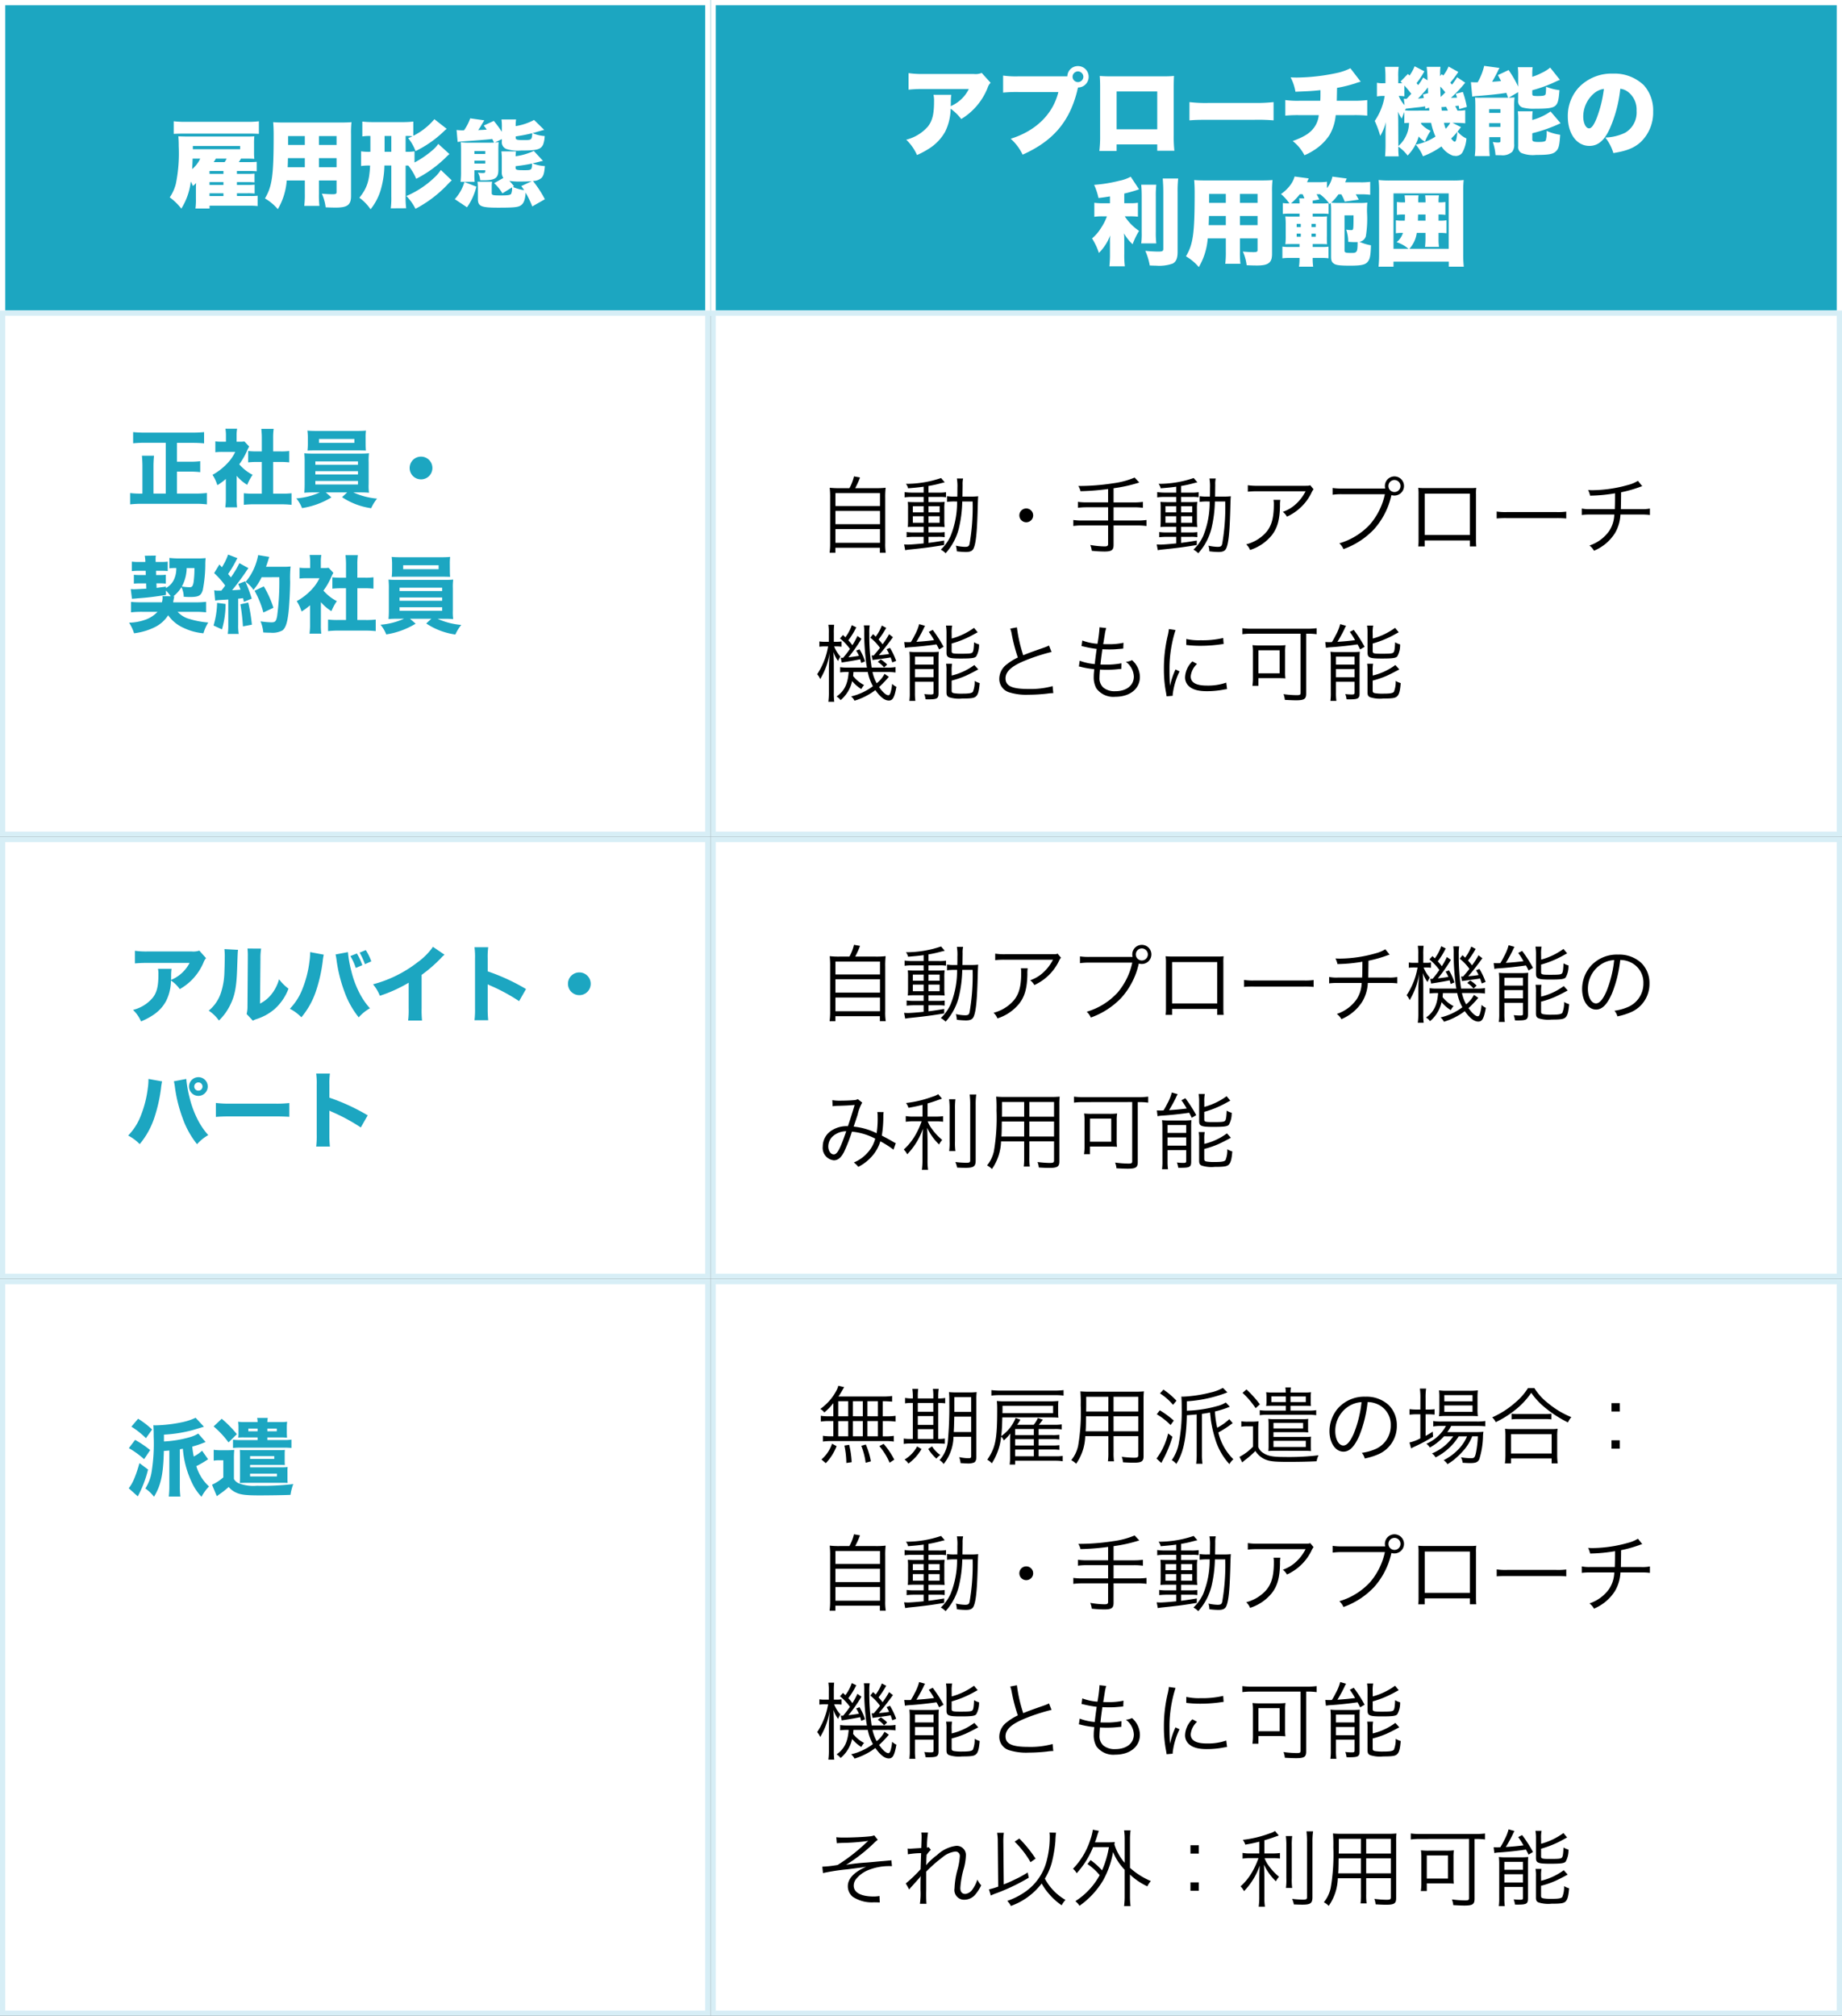
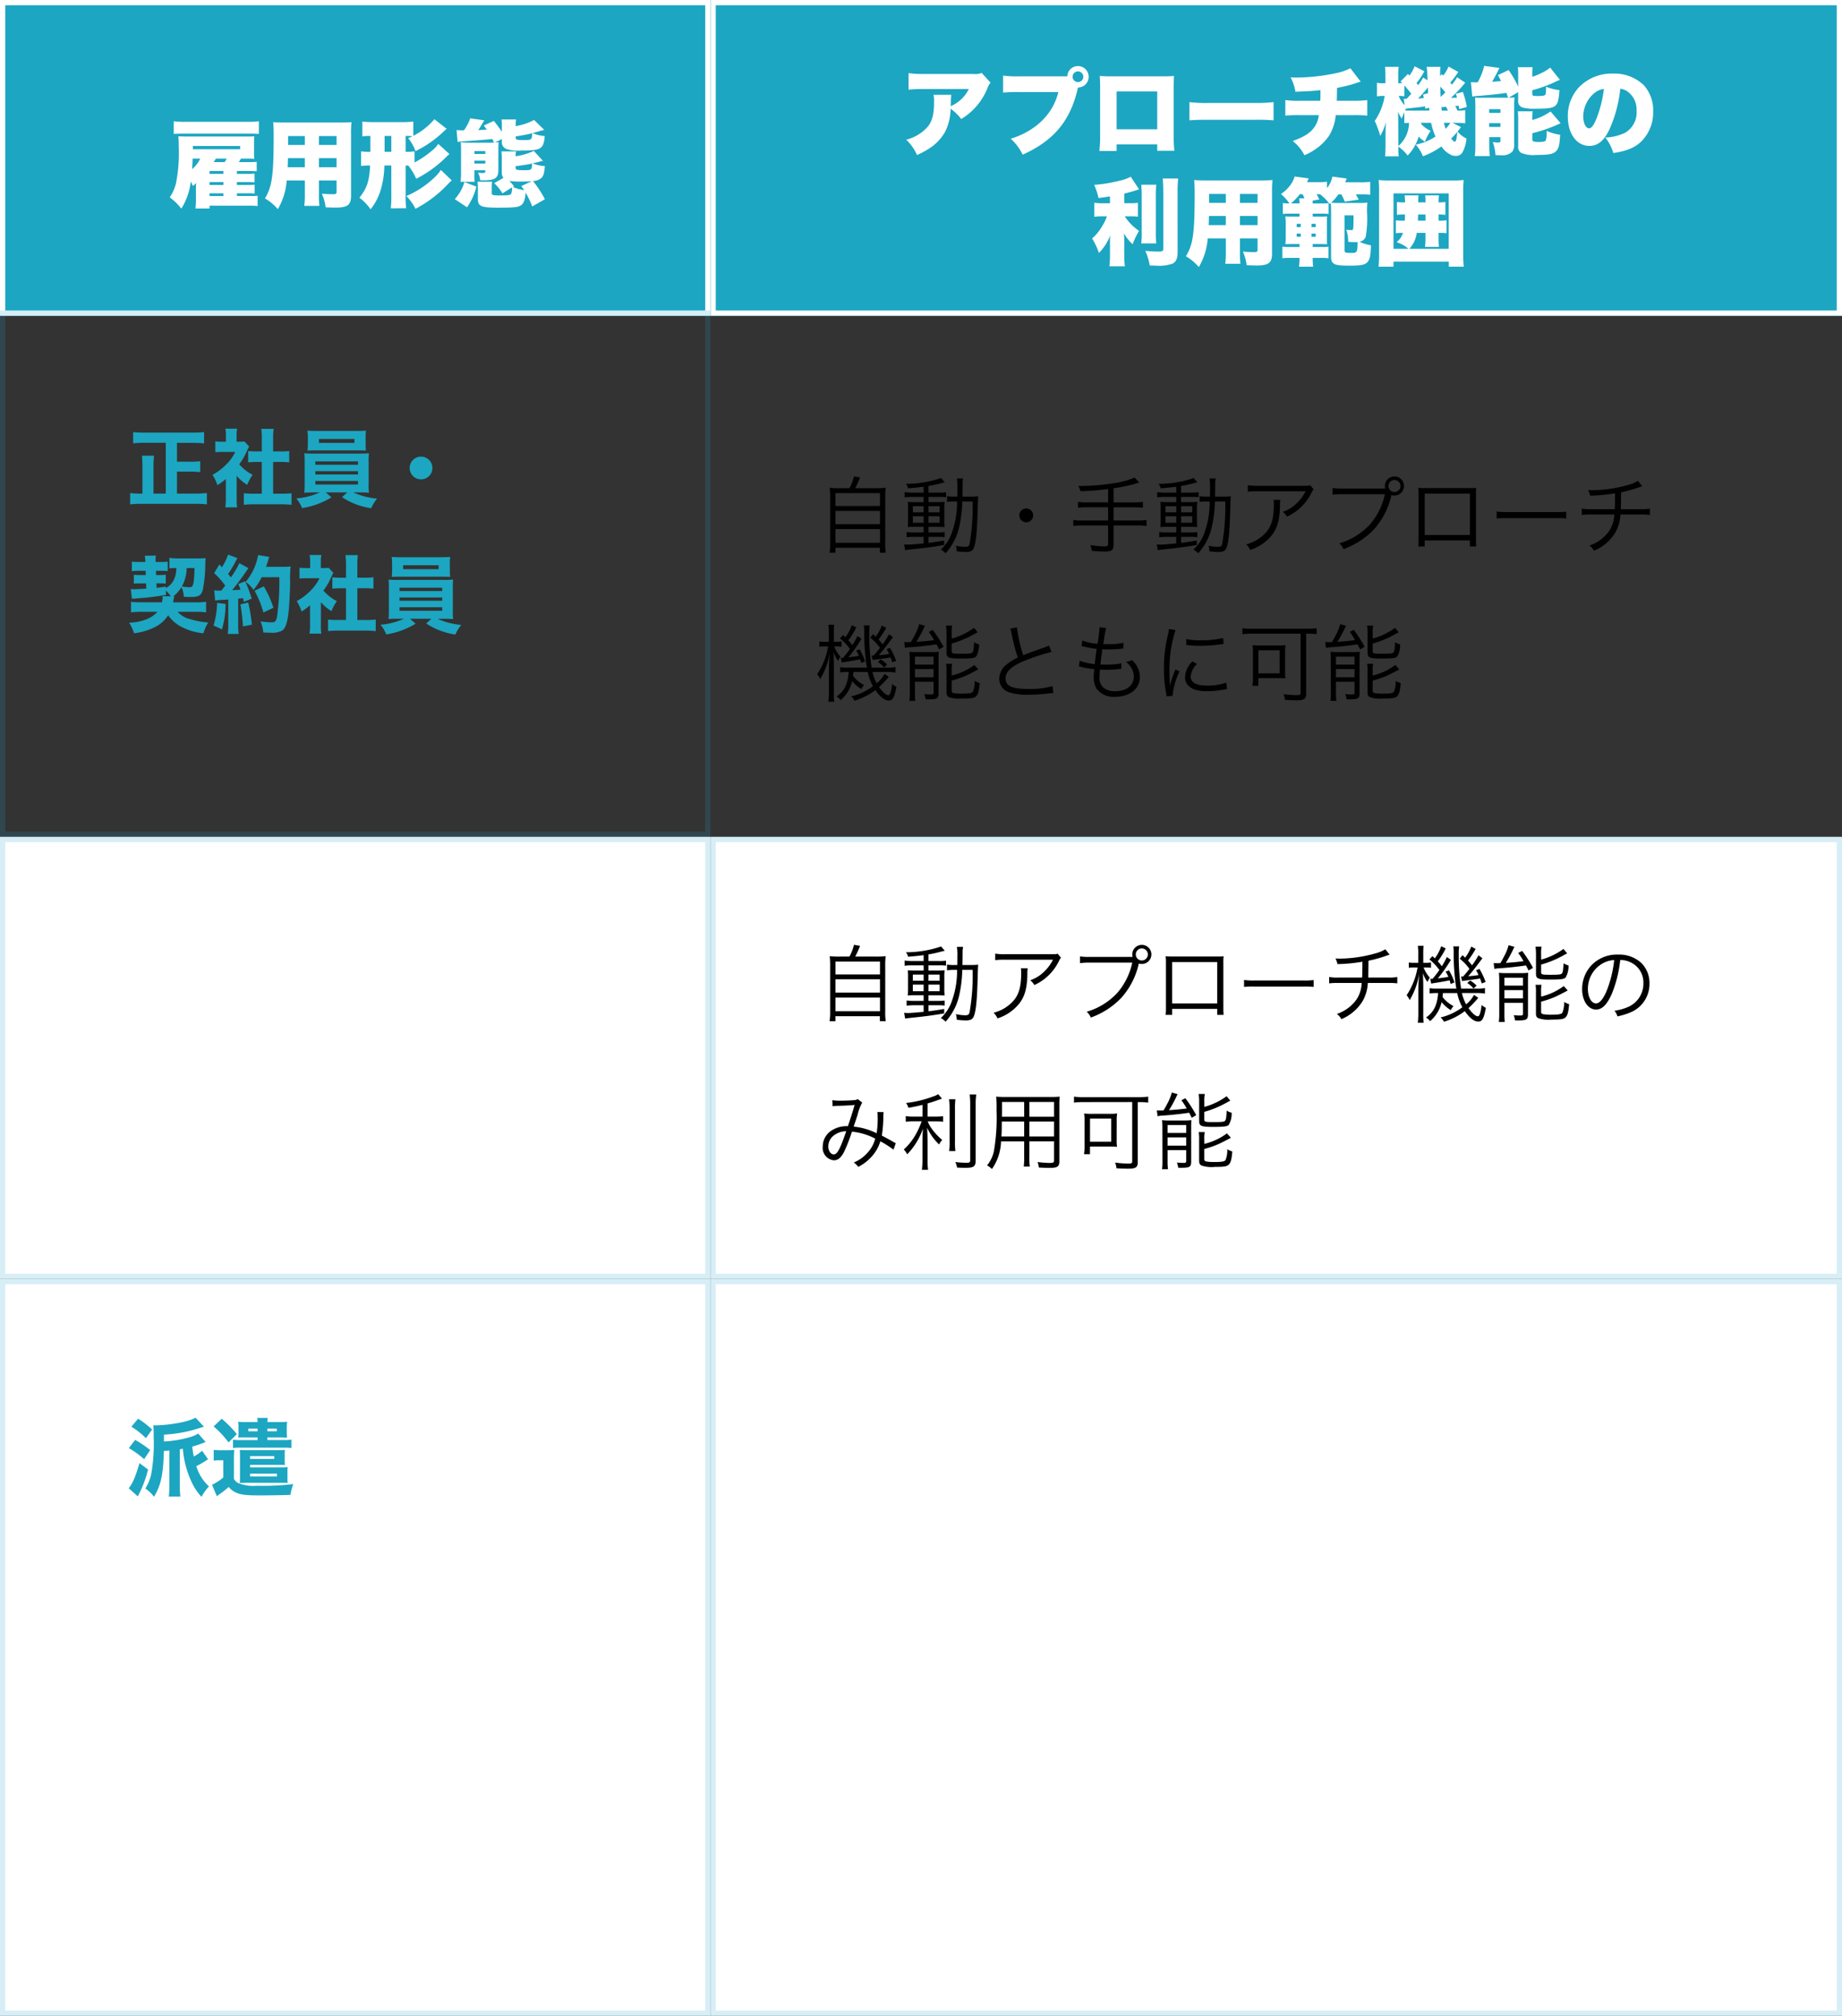
<svg xmlns="http://www.w3.org/2000/svg" width="350" height="383" viewBox="0 0 350 383">
  <rect x="0" y="0" width="350" height="383" fill="#333333" stroke="none" />
  <g id="グループ_961" data-name="グループ 961" transform="translate(-300 -7621)">
    <g id="長方形_125" data-name="長方形 125" transform="translate(435 7621)" fill="#1ca6c1" stroke="#fff" stroke-width="1">
      <rect width="215" height="60" stroke="none" />
      <rect x="0.5" y="0.5" width="214" height="59" fill="none" />
    </g>
    <g id="長方形_761" data-name="長方形 761" transform="translate(300 7621)" fill="#1ca6c1" stroke="#fff" stroke-width="1">
      <rect width="135" height="60" stroke="none" />
      <rect x="0.5" y="0.5" width="134" height="59" fill="none" />
    </g>
    <g id="長方形_126" data-name="長方形 126" transform="translate(300 7680)" fill="#fff" stroke="rgba(34,166,208,0.18)" stroke-width="1">
-       <rect width="135" height="100" stroke="none" />
      <rect x="0.5" y="0.5" width="134" height="99" fill="none" />
    </g>
    <g id="長方形_130" data-name="長方形 130" transform="translate(435 7680)" fill="#fff" stroke="rgba(34,166,208,0.18)" stroke-width="1">
-       <rect width="215" height="100" stroke="none" />
-       <rect x="0.5" y="0.5" width="214" height="99" fill="none" />
-     </g>
+       </g>
    <path id="パス_6366" data-name="パス 6366" d="M-56.466-14.148a3.016,3.016,0,0,1-1.548.2h-9.432a17.134,17.134,0,0,1-2.916-.162v3.15a24.012,24.012,0,0,1,2.862-.126h8.586a6.814,6.814,0,0,1-3.024,3.06,2.331,2.331,0,0,0-.414.216c0-.18.018-.612.018-.63a9.657,9.657,0,0,1,.09-1.548h-3.384a4.89,4.89,0,0,1,.108,1.242c0,2.394-.306,3.672-1.17,4.788a8.047,8.047,0,0,1-4.122,2.5A9.06,9.06,0,0,1-68.76,1.458,16.4,16.4,0,0,0-66.222.072,8.966,8.966,0,0,0-63.414-2.97,10.157,10.157,0,0,0-62.37-7.344a9.449,9.449,0,0,1,2.016,1.962,12.175,12.175,0,0,0,5.022-5.958,2.322,2.322,0,0,1,.558-.936Zm18.306,2.772a2.017,2.017,0,0,0,2.016-2.034,2.021,2.021,0,0,0-2.034-2.034A2,2,0,0,0-40.194-13.5h-9.18a17.3,17.3,0,0,1-3.024-.144v3.24a26.309,26.309,0,0,1,2.97-.108H-41.9c-1.026,4.194-4.266,7.38-9.054,8.874A9.514,9.514,0,0,1-48.69,1.386c5.724-2.556,8.856-6.192,10.332-11.97l.108-.468c.018-.054.036-.108.054-.18l.018-.072Zm-.018-3.06a1.037,1.037,0,0,1,1.026,1.026A1.034,1.034,0,0,1-38.178-12.4,1.034,1.034,0,0,1-39.2-13.41,1.037,1.037,0,0,1-38.178-14.436ZM-23.112-.558V.648h3.258a24.26,24.26,0,0,1-.126-2.97v-9.126c0-.846.018-1.494.054-2.124a20.456,20.456,0,0,1-2.232.072h-9.7a21.076,21.076,0,0,1-2.178-.072c.054.738.072,1.3.072,2.07V-2.25A22.931,22.931,0,0,1-34.11.684h3.276V-.558Zm0-2.88h-7.722V-10.62h7.722Zm6.12-1.692c1.1-.09,1.692-.108,3.708-.108h8.568a34.741,34.741,0,0,1,3.708.108V-8.6a29.534,29.534,0,0,1-3.69.162h-8.6a25.506,25.506,0,0,1-3.69-.162Zm30.582-9.9a10.694,10.694,0,0,1-2.268.828,37.688,37.688,0,0,1-7.884.936c-.27,0-.594,0-1.206-.036a9.25,9.25,0,0,1,.918,2.736c2.9-.126,3.042-.126,4.752-.306v.5c0,.63,0,.972-.036,1.512H4.086a17.429,17.429,0,0,1-2.862-.126V-6.03a24.827,24.827,0,0,1,2.808-.09H7.578A4.7,4.7,0,0,1,6.7-3.78C5.922-2.7,4.806-2,2.628-1.206a8.272,8.272,0,0,1,2.232,2.7A10.064,10.064,0,0,0,6.606.576,9.762,9.762,0,0,0,9.594-2.3,9.087,9.087,0,0,0,10.8-6.12H14a24.448,24.448,0,0,1,2.79.09V-8.982a22.521,22.521,0,0,1-2.844.126H11c.018-.4.036-1.548.054-2.448a26.733,26.733,0,0,0,3.492-.864,6.71,6.71,0,0,1,1.008-.306ZM27.018-4.662h1.908a13.13,13.13,0,0,0,.828,2.61A10.369,10.369,0,0,1,26.01-.522a7.866,7.866,0,0,1,1.368,2.214A14.747,14.747,0,0,0,30.888-.18a4.421,4.421,0,0,0,2.2,1.764q.054,0,.594.054a2.576,2.576,0,0,0,.378-.072A1.37,1.37,0,0,0,34.92.882a6.547,6.547,0,0,0,.72-2.574,4.7,4.7,0,0,1-1.692-1.314c.252-.288.342-.432.648-.846l-1.6-.81h.54c.558,0,1.368.036,1.872.09v-2.5a7.316,7.316,0,0,1-1.476.09,5.523,5.523,0,0,0-.432-.864c.27-.036.288-.036.666-.072.036.234.054.324.108.648l1.44-.414a17.438,17.438,0,0,0-.756-2.844l-1.35.342c.126.342.162.432.252.738-.36.018-.612.018-1.17.036a24.766,24.766,0,0,0,2.718-2.88l-1.53-1.026a13.535,13.535,0,0,1-.99,1.4q-.108-.135-.324-.378a19.378,19.378,0,0,0,1.53-2.034l-1.854-1.026a7.019,7.019,0,0,1-1.008,1.71l-.288-.27-.306.378v-.7a6.567,6.567,0,0,1,.072-1.062H28.08a20.907,20.907,0,0,1,.162,2.556l-.828-.522a9.926,9.926,0,0,1-.954,1.44,3.564,3.564,0,0,0-.306-.378,15.744,15.744,0,0,0,1.494-2.25l-1.854-.954a8.155,8.155,0,0,1-.972,1.764l-.306-.306-1.4,1.44c.144.144.2.18.324.306-.252.018-.36.018-.522.018H22.68v-1.242a11.163,11.163,0,0,1,.09-1.872H20.16a18.353,18.353,0,0,1,.09,1.872v1.242H19.8a4.574,4.574,0,0,1-1.17-.09v2.592a7.545,7.545,0,0,1,1.17-.09h.306a11.628,11.628,0,0,1-1.89,4.752A18.519,18.519,0,0,1,19.26-2.178a9.972,9.972,0,0,0,1.08-2.628c-.054.954-.072,1.782-.072,2.106V-.612c0,.99-.036,1.764-.09,2.322H22.77A14.753,14.753,0,0,1,22.7-.144a7.981,7.981,0,0,1,1.764,1.692A8.465,8.465,0,0,0,26.568-2.07a4.355,4.355,0,0,0,1.188.99,10.373,10.373,0,0,1,1.08-2.07,5.024,5.024,0,0,1-1.818-1.332ZM30.96-6.984c-.018-.09-.036-.306-.072-.666.54-.018.594-.036.882-.054a7.107,7.107,0,0,1,.342.72Zm-.216-2.592c-.054-.828-.054-1.17-.072-1.98.45.486.54.594.954,1.1C31.392-10.188,31.284-10.1,30.744-9.576ZM22.7-.612,22.68-5.076q-.027-1.539-.054-1.728a6.324,6.324,0,0,0,.72,1.332c.252-.648.324-.846.486-1.242v2.106c.234-.018.234-.018.9-.054A5.957,5.957,0,0,1,22.7-.252Zm4.7-9.432c.072.324.09.414.144.666-.612.072-.7.09-1.116.108a21.314,21.314,0,0,0,1.746-1.944c.036-.036.072-.09.144-.18.018.522.036.774.036,1.1Zm1.134,2.5c.036.27.036.288.054.558H25.146a6.052,6.052,0,0,1-1.17-.054,2.477,2.477,0,0,1,.144-.306c.792-.09,1.53-.18,2.2-.252.432-.036.846-.09,1.458-.2.018.18.036.324.054.468Zm5.382,4.59c-.144,1.458-.252,1.872-.522,1.872-.126,0-.306-.162-.666-.594A13.312,13.312,0,0,0,33.912-2.952Zm-1.35-1.71A5.92,5.92,0,0,1,31.7-3.528a8.462,8.462,0,0,1-.342-1.134ZM23.886-8.028A5.274,5.274,0,0,1,22.77-9.774h.2a4.61,4.61,0,0,1,.7.054.746.746,0,0,1,.18.018v-2.052c.414.45.594.666,1.314,1.566-.306.342-.306.342-.9.972H24.1a2.8,2.8,0,0,1-.36-.018Zm14.544-1.4a10.507,10.507,0,0,1-1.152-.036c.036.54.054,1.026.054,1.638V-.468a14.886,14.886,0,0,1-.108,2.124h2.844a18.877,18.877,0,0,1-.09-2.124V-1.944H42.1v.81c0,.144-.162.216-.45.216a5.353,5.353,0,0,1-1.008-.108,9.516,9.516,0,0,1,.522,2.5c.432.018.792.018,1.026.018a2.69,2.69,0,0,0,2.16-.666,2.247,2.247,0,0,0,.36-1.476V-7.776a14.366,14.366,0,0,1,.072-1.71c-.378.036-.576.036-1.116.054l1.8-1.062v1.6a1.21,1.21,0,0,0,.954,1.35,8.348,8.348,0,0,0,2.322.2c2.376,0,3.24-.126,3.762-.54.5-.432.666-1.026.81-2.988a9.41,9.41,0,0,1-2.538-.648c-.018,1.008-.054,1.4-.162,1.53-.18.18-.54.234-1.458.234-.882,0-1.008-.054-1.008-.432v-.666a25.869,25.869,0,0,0,4.5-1.656c.306-.144.432-.2.756-.324l-1.854-2.322a7.388,7.388,0,0,1-1.692,1.044,9.519,9.519,0,0,1-1.71.7v-.45a9,9,0,0,1,.072-1.368H45.4a11.6,11.6,0,0,1,.072,1.512v2.178a21.369,21.369,0,0,0-1.818-3.15l-2.034.954c.342.648.45.846.594,1.134-.666.072-.99.09-1.692.144.5-.882.846-1.53,1.062-1.98a4.239,4.239,0,0,1,.342-.648l-2.916-.4a11.422,11.422,0,0,1-1.242,3.132h-.342c-.252,0-.63-.018-.936-.036l.252,2.736a9.645,9.645,0,0,1,1.188-.126c1.908-.144,3.96-.36,5.292-.576.108.288.144.378.342.918H38.43Zm1.53,2.178H42.1v.7H39.96Zm0,2.646H42.1v.72H39.96Zm8.19-.828a9.35,9.35,0,0,1,.072-1.422H45.4a12.29,12.29,0,0,1,.072,1.584V-.2a1.268,1.268,0,0,0,.594,1.26,5.859,5.859,0,0,0,2.79.378c2.376,0,3.2-.144,3.744-.648.558-.5.72-1.08.846-3.186a9.343,9.343,0,0,1-2.574-.738,5.208,5.208,0,0,1-.162,1.818c-.144.216-.5.288-1.35.288-.954,0-1.206-.108-1.206-.486v-1.17A28.23,28.23,0,0,0,53.532-4.59L51.624-6.822A11.111,11.111,0,0,1,48.15-5.2Zm16.722-5.706a3.017,3.017,0,0,1,1.512.63,4.236,4.236,0,0,1,1.584,3.546,4.464,4.464,0,0,1-2.16,4.176,9.362,9.362,0,0,1-3.78.918,8.844,8.844,0,0,1,1.53,2.952c2.52-.4,3.942-.972,5.166-2.07A7.746,7.746,0,0,0,71.118-6.8a7.157,7.157,0,0,0-1.764-5,8.027,8.027,0,0,0-5.868-2.214,8.606,8.606,0,0,0-6.516,2.646,8,8,0,0,0-2.07,5.49c0,3.294,1.692,5.6,4.1,5.6,1.638,0,2.844-1.008,3.888-3.312A25.216,25.216,0,0,0,64.872-11.142Zm-3.114.036a23.338,23.338,0,0,1-1.35,5.49c-.54,1.368-1.008,2-1.458,2-.63,0-1.116-1.008-1.116-2.286A5.824,5.824,0,0,1,59.8-10.188,3.6,3.6,0,0,1,61.758-11.106Zm-93.852,21.72h-1.332a10.348,10.348,0,0,1-1.638-.09v2.664a10.026,10.026,0,0,1,1.584-.09h.81a10.106,10.106,0,0,1-1.116,2.2,8.187,8.187,0,0,1-1.71,2,12.683,12.683,0,0,1,1.3,2.754,9.292,9.292,0,0,0,2.142-3.33,13.625,13.625,0,0,0-.036,1.4v2.124A21.2,21.2,0,0,1-32.2,22.6h2.934a16.644,16.644,0,0,1-.108-2.358v-2.43c0-.576-.018-1.062-.054-1.476a8.231,8.231,0,0,0,1.638,2.07,14.339,14.339,0,0,1,1.224-2.538A9.746,9.746,0,0,1-29.286,13.1h.972a12.45,12.45,0,0,1,1.53.072V10.524a8.244,8.244,0,0,1-1.476.09h-1.116V8.778c.774-.18,1.692-.432,2.394-.666.324-.108.324-.108.414-.144l-1.584-2.394a7.482,7.482,0,0,1-2.178.774,27.477,27.477,0,0,1-4.77.774,12.749,12.749,0,0,1,.828,2.5c.918-.108,1.26-.162,2.178-.306Zm5.94-3.528c.054.648.09,1.242.09,2.3v6.732a14.245,14.245,0,0,1-.09,2.124h2.862a16.9,16.9,0,0,1-.09-2.2V9.39a19.4,19.4,0,0,1,.09-2.3Zm4.086-1.17c.072.918.108,1.782.108,2.628v10.71c0,.45-.162.54-.954.54a23.153,23.153,0,0,1-2.466-.144,11.87,11.87,0,0,1,.846,2.79c.648.018.936.036,1.242.036a7.656,7.656,0,0,0,3.114-.4c.648-.324.936-1.026.936-2.2V8.544a22.534,22.534,0,0,1,.108-2.628ZM-7.4,17.292H-4.05v2.214c0,.324-.144.4-.792.4-.5,0-1.206-.036-2-.108a8.941,8.941,0,0,1,.72,2.592c.7.036,1.35.054,1.962.054,2.178,0,2.862-.522,2.862-2.2V8.508a18.489,18.489,0,0,1,.09-2.3c-.594.054-1.134.072-2.25.072H-13.95c-1.026,0-1.476-.018-2.142-.072.054.684.09,1.4.09,2.466,0,7.686-.288,9.738-1.656,12.024a9.437,9.437,0,0,1,2.448,2.052,12.642,12.642,0,0,0,1.692-5.454h3.438V19.83a16.834,16.834,0,0,1-.108,2.286h2.88a18.135,18.135,0,0,1-.09-2.3Zm0-6.75V8.85H-4.05v1.692Zm-2.682,0h-3.168V8.85h3.168Zm2.682,2.5H-4.05v1.728H-7.4Zm-2.682,0v1.728h-3.258c.036-.792.036-.99.054-1.728ZM7.884,8.9l-.036.036A8.422,8.422,0,0,1,9.63,10.758c.108-.09.144-.126.216-.18a11.451,11.451,0,0,1,.072,1.368V20.73c0,.7.108,1.044.468,1.314.432.342,1.152.432,3.186.432,2.124,0,2.916-.18,3.348-.792.4-.5.522-1.224.576-3.078a8.749,8.749,0,0,1-2.178-.666A1.509,1.509,0,0,0,16.524,16.9a20.592,20.592,0,0,0,.234-4.41,14.415,14.415,0,0,1,.054-2,8.558,8.558,0,0,1-1.368.072h-4.23a10.2,10.2,0,0,1-1.278-.054,9.4,9.4,0,0,0,1.386-1.584h.54a9.028,9.028,0,0,1,.648,1.386l2.664-.378c-.18-.342-.252-.486-.45-.81-.072-.126-.072-.126-.108-.2h.864a13.337,13.337,0,0,1,1.872.09V6.546a12.569,12.569,0,0,1-2.016.09H12.6c.09-.216.09-.216.288-.72l-2.718-.36A5.053,5.053,0,0,1,9.144,7.734V6.528a11.475,11.475,0,0,1-1.728.09H5.346c.09-.2.09-.2.324-.72l-2.682-.36a4.887,4.887,0,0,1-.846,1.674A7.385,7.385,0,0,1,.4,8.868,8.7,8.7,0,0,1,2,10.65H1.8a6.485,6.485,0,0,1-1.044-.072v2.07a8.969,8.969,0,0,1,1.008-.054h2.16v.558H2.754c-.9,0-1.08,0-1.53-.036A12.521,12.521,0,0,1,1.3,14.682V16.86a12.209,12.209,0,0,1-.072,1.548c.486-.036.738-.036,1.548-.036H3.924v.558H1.908a8.553,8.553,0,0,1-1.242-.072v2.214A9.68,9.68,0,0,1,1.89,21H3.924v.108a9.7,9.7,0,0,1-.108,1.566h2.7a10.6,10.6,0,0,1-.09-1.584V21H8.262a8.008,8.008,0,0,1,1.17.072v-2.2a8.8,8.8,0,0,1-1.17.054H6.426v-.558H7.794c.648,0,1.044.018,1.368.036a14.52,14.52,0,0,1-.036-1.53V14.664c0-.954,0-1.116.036-1.548a12.909,12.909,0,0,1-1.476.036H6.426v-.558H8.352a8.868,8.868,0,0,1,1.1.054V10.6a7.622,7.622,0,0,1-1.08.054H6.426v-.54l1.26-.216c-.2-.4-.342-.684-.522-.99Zm-3.366,0c.144.324.27.594.342.792H3.852a4.247,4.247,0,0,1,.072.954H2.3A11.722,11.722,0,0,0,3.978,8.9Zm7.956,4.014h1.71c0,1.692-.018,2.124-.054,2.448-.054.306-.108.36-.414.36a7.67,7.67,0,0,1-.918-.09,7.651,7.651,0,0,1,.378,2.322c.594.036.972.054,1.224.054.18,0,.342,0,.558-.018,0,1.854-.108,2.07-1.08,2.07-1.3,0-1.4-.054-1.4-.558Zm-8.316,1.62v.612H3.384v-.612Zm2.052,0H7v.612H6.21ZM4.158,16.392v.594H3.384v-.594Zm2.052,0H7v.594H6.21Zm28.926,6.282a21.621,21.621,0,0,1-.108-2.5V8.328a18.3,18.3,0,0,1,.09-2.124,17.972,17.972,0,0,1-2.106.09H21.06a17.972,17.972,0,0,1-2.106-.09,19.678,19.678,0,0,1,.09,2.124V20.172a22.949,22.949,0,0,1-.108,2.5H21.78V21.72H32.292v.954ZM24.8,19.272a5.635,5.635,0,0,0,1.4-3.024h1.656V17.4a14.2,14.2,0,0,1-.09,1.512h2.664a9.757,9.757,0,0,1-.09-1.512V16.248h.2a8.515,8.515,0,0,1,1.314.072V13.854a8.223,8.223,0,0,1-1.314.072h-.2v-1.17a7.694,7.694,0,0,1,1.3.072V10.38a7.294,7.294,0,0,1-1.3.072v-.108A7.411,7.411,0,0,1,30.42,9.12H27.792a8.3,8.3,0,0,1,.072,1.224v.108H26.478v-.324A5.264,5.264,0,0,1,26.55,9.12H23.886a9.258,9.258,0,0,1,.09,1.188v.144H23.67a7.377,7.377,0,0,1-1.242-.072v2.448a7.942,7.942,0,0,1,1.242-.072h.288c0,.468,0,.54-.036,1.17h-.45a7.8,7.8,0,0,1-1.242-.072V16.32a7.942,7.942,0,0,1,1.242-.072h.108a3.71,3.71,0,0,1-1.206,1.764,6.519,6.519,0,0,1,2.25,1.26H21.78V8.742H32.274v10.53Zm3.06-6.516v1.17h-1.44c.018-.63.018-.72.036-1.17Z" transform="translate(543 7649)" fill="#fff" />
    <path id="パス_6367" data-name="パス 6367" d="M4.544,2.752a15.133,15.133,0,0,1-1.888-.08,16.22,16.22,0,0,1,.08,1.984v8.5a13.075,13.075,0,0,1-.1,1.872h1.1V14.08h8.448v.944h1.12a10.286,10.286,0,0,1-.1-1.856V4.656a15.437,15.437,0,0,1,.08-1.984,15.83,15.83,0,0,1-1.936.08H7.5A16.979,16.979,0,0,0,8.416.72L7.264.512A8.533,8.533,0,0,1,6.4,2.752Zm-.8.944h8.464V6.144H3.744Zm0,3.376h8.464V9.6H3.744Zm0,3.456h8.464v2.608H3.744ZM20.5,3.6h-2.16a9.067,9.067,0,0,1-1.456-.1V4.5a8.74,8.74,0,0,1,1.44-.08H20.5v.992H19.008c-.672,0-1.1-.016-1.52-.048a10.662,10.662,0,0,1,.048,1.408V8.64c0,.8-.016,1.152-.048,1.5.384-.032.816-.048,1.488-.048H20.5v1.072h-1.76a8.815,8.815,0,0,1-1.472-.08v.992A13.775,13.775,0,0,1,18.72,12H20.5v1.248c-1.632.16-2.544.224-3.04.224-.144,0-.416-.016-.672-.032l.208,1.1a7.473,7.473,0,0,1,.848-.128c2.72-.272,4.32-.48,6.56-.864V12.7c-1.408.24-1.952.32-2.976.448V12h1.76a7.977,7.977,0,0,1,1.312.064V11.1a9.652,9.652,0,0,1-1.456.064H21.424V10.1h1.6c.672,0,1.088.016,1.472.048a10.855,10.855,0,0,1-.064-1.52V6.768A8.5,8.5,0,0,1,24.5,5.36c-.384.032-.784.048-1.408.048H21.424V4.416h2.048a7.036,7.036,0,0,1,1.28.064V3.52a7.335,7.335,0,0,1-1.408.08h-1.92V2.336a21.7,21.7,0,0,0,2.288-.5c.576-.144.576-.144.8-.192l-.7-.816a20.47,20.47,0,0,1-6.672,1.1,2.162,2.162,0,0,1,.4.848c1.216-.1,1.808-.144,2.96-.3Zm0,2.576V7.344H18.448V6.176Zm.928,0h2.112V7.344H21.424ZM20.5,8.08V9.328H18.448V8.08Zm.928,0h2.112V9.328H21.424Zm6.448-3.728c.016-.544.016-1.088.032-2.224A4.793,4.793,0,0,1,28,.912H26.816a8.947,8.947,0,0,1,.1,1.84c0,.592,0,1.056-.016,1.6h-.528a8.411,8.411,0,0,1-1.424-.08V5.36a9.769,9.769,0,0,1,1.488-.08h.416a16.907,16.907,0,0,1-1.232,6.56,8.277,8.277,0,0,1-1.856,2.592,3.574,3.574,0,0,1,.912.688,11.07,11.07,0,0,0,2.512-4.7A24.021,24.021,0,0,0,27.84,5.28h1.968a40.7,40.7,0,0,1-.576,8.032c-.112.48-.288.592-.88.592a8.86,8.86,0,0,1-1.728-.224,4.285,4.285,0,0,1,.176,1.072,15.737,15.737,0,0,0,1.7.128c.88,0,1.312-.208,1.536-.784.432-1.04.64-3.3.752-8.128.032-1.008.048-1.328.08-1.68a11.7,11.7,0,0,1-1.424.064ZM40,6.608A1.312,1.312,0,1,0,41.312,7.92,1.318,1.318,0,0,0,40,6.608ZM55.552,5.456H51.52a11.824,11.824,0,0,1-1.7-.1V6.48a13.138,13.138,0,0,1,1.7-.1h4.032V8.9H50.624a11.427,11.427,0,0,1-1.68-.1V9.936a12.046,12.046,0,0,1,1.68-.1h4.928v3.52c0,.352-.16.464-.672.464a17.263,17.263,0,0,1-2.72-.272,3.763,3.763,0,0,1,.288,1.1,23.278,23.278,0,0,0,2.4.144c1.36,0,1.744-.272,1.744-1.264V9.84h4.576a12.206,12.206,0,0,1,1.68.1V8.8a11.731,11.731,0,0,1-1.68.1H56.592V6.384h3.872a12.137,12.137,0,0,1,1.7.1V5.36a11.824,11.824,0,0,1-1.7.1H56.592V2.768a28.322,28.322,0,0,0,4.88-1.088l-.88-.944a15.55,15.55,0,0,1-4.08,1.088,41.963,41.963,0,0,1-6.624.512,2.925,2.925,0,0,1,.416.992,46.271,46.271,0,0,0,5.248-.416ZM68.5,3.6h-2.16a9.067,9.067,0,0,1-1.456-.1V4.5a8.74,8.74,0,0,1,1.44-.08H68.5v.992H67.008c-.672,0-1.1-.016-1.52-.048a10.661,10.661,0,0,1,.048,1.408V8.64c0,.8-.016,1.152-.048,1.5.384-.032.816-.048,1.488-.048H68.5v1.072h-1.76a8.815,8.815,0,0,1-1.472-.08v.992A13.775,13.775,0,0,1,66.72,12H68.5v1.248c-1.632.16-2.544.224-3.04.224-.144,0-.416-.016-.672-.032l.208,1.1a7.474,7.474,0,0,1,.848-.128c2.72-.272,4.32-.48,6.56-.864V12.7c-1.408.24-1.952.32-2.976.448V12h1.76a7.977,7.977,0,0,1,1.312.064V11.1a9.652,9.652,0,0,1-1.456.064H69.424V10.1h1.6c.672,0,1.088.016,1.472.048a10.855,10.855,0,0,1-.064-1.52V6.768A8.5,8.5,0,0,1,72.5,5.36c-.384.032-.784.048-1.408.048H69.424V4.416h2.048a7.036,7.036,0,0,1,1.28.064V3.52a7.335,7.335,0,0,1-1.408.08h-1.92V2.336a21.7,21.7,0,0,0,2.288-.5c.576-.144.576-.144.8-.192l-.7-.816a20.47,20.47,0,0,1-6.672,1.1,2.163,2.163,0,0,1,.4.848c1.216-.1,1.808-.144,2.96-.3Zm0,2.576V7.344H66.448V6.176Zm.928,0h2.112V7.344H69.424ZM68.5,8.08V9.328H66.448V8.08Zm.928,0h2.112V9.328H69.424Zm6.448-3.728c.016-.544.016-1.088.032-2.224A4.793,4.793,0,0,1,76,.912H74.816a8.948,8.948,0,0,1,.1,1.84c0,.592,0,1.056-.016,1.6h-.528a8.411,8.411,0,0,1-1.424-.08V5.36a9.769,9.769,0,0,1,1.488-.08h.416a16.907,16.907,0,0,1-1.232,6.56,8.277,8.277,0,0,1-1.856,2.592,3.574,3.574,0,0,1,.912.688,11.07,11.07,0,0,0,2.512-4.7A24.02,24.02,0,0,0,75.84,5.28h1.968a40.7,40.7,0,0,1-.576,8.032c-.112.48-.288.592-.88.592a8.86,8.86,0,0,1-1.728-.224,4.285,4.285,0,0,1,.176,1.072,15.736,15.736,0,0,0,1.7.128c.88,0,1.312-.208,1.536-.784.432-1.04.64-3.3.752-8.128.032-1.008.048-1.328.08-1.68a11.7,11.7,0,0,1-1.424.064Zm18.08-2.16c-.288.112-.288.112-1.36.112H84a11.727,11.727,0,0,1-1.9-.112V3.424a15.449,15.449,0,0,1,1.888-.08h9.088A8.488,8.488,0,0,1,91.28,5.728a6.927,6.927,0,0,1-2.528,1.52,3.143,3.143,0,0,1,.784.912A9.576,9.576,0,0,0,94.208,3.6a2.871,2.871,0,0,1,.384-.64ZM86.976,4.976a4.225,4.225,0,0,1,.064.864c0,3.12-.624,4.752-2.32,6.112a7.519,7.519,0,0,1-2.928,1.472,3.129,3.129,0,0,1,.736,1.072,8.716,8.716,0,0,0,4.1-2.768c1.088-1.376,1.536-2.96,1.584-5.632a5.8,5.8,0,0,1,.064-1.12Zm20.912-2.16h-7.872a11.343,11.343,0,0,1-1.808-.1V4A11.813,11.813,0,0,1,100,3.9h8.144a12.966,12.966,0,0,1-2.8,5.7,12.848,12.848,0,0,1-5.856,3.632,3.166,3.166,0,0,1,.784,1.1,14.848,14.848,0,0,0,5.824-3.792,14.289,14.289,0,0,0,3.264-6.368l.032-.1a1.886,1.886,0,0,0,.56.08,1.816,1.816,0,1,0-1.808-1.808,1.7,1.7,0,0,0,.064.464Zm2.08-1.616a1.144,1.144,0,1,1-1.152,1.136A1.14,1.14,0,0,1,109.968,1.2Zm14.32,11.488v1.136H125.5c-.032-.336-.048-.752-.048-1.232V3.936a8.678,8.678,0,0,1,.048-1.248,8.325,8.325,0,0,1-1.248.048h-8.528a11.524,11.524,0,0,1-1.248-.048,8.207,8.207,0,0,1,.064,1.248v8.688a8.313,8.313,0,0,1-.064,1.2h1.232V12.688Zm0-1.04h-8.576V3.792h8.576Zm5.1-3.136a17.479,17.479,0,0,1,1.984-.064h9.28a18.3,18.3,0,0,1,1.952.064v-1.3a12.619,12.619,0,0,1-1.936.08h-9.3a11.318,11.318,0,0,1-1.984-.1ZM156.224,1.36a6.684,6.684,0,0,1-1.824.768,25.708,25.708,0,0,1-6.72,1.008c-.24,0-.48,0-.928-.032a4.173,4.173,0,0,1,.384,1.072,30.346,30.346,0,0,0,4.736-.448c0,1.408-.016,2.3-.048,3.008h-4.592a7.593,7.593,0,0,1-1.68-.112V7.84a12.39,12.39,0,0,1,1.68-.08h4.5a6.017,6.017,0,0,1-.976,3.136,7.479,7.479,0,0,1-3.744,2.752,3.03,3.03,0,0,1,.864.992,8.627,8.627,0,0,0,3.984-3.344A7.619,7.619,0,0,0,152.9,7.76h3.92a12.39,12.39,0,0,1,1.68.08V6.624a7.593,7.593,0,0,1-1.68.112h-3.84c.016-.624.032-1.664.048-3.2a24.793,24.793,0,0,0,3.52-.992,3.305,3.305,0,0,1,.5-.16ZM9.888,37.68a9.192,9.192,0,0,0,.976,2.7A11.126,11.126,0,0,1,6.72,42.32a2.416,2.416,0,0,1,.64.816,12.536,12.536,0,0,0,3.968-2.016c.912,1.312,1.776,1.984,2.56,1.984.752,0,1.072-.592,1.44-2.608a3.234,3.234,0,0,1-.816-.56,7.289,7.289,0,0,1-.288,1.616c-.144.416-.24.544-.432.544-.416,0-1.072-.576-1.76-1.552a18.989,18.989,0,0,0,1.856-1.952l-.816-.56a5.746,5.746,0,0,1-1.488,1.792,7.556,7.556,0,0,1-.8-2.144h2.672a10.089,10.089,0,0,1,1.7.1v-1.04a8.42,8.42,0,0,1-1.7.1H10.624a41.04,41.04,0,0,1-.448-6.448,8.61,8.61,0,0,1,.08-1.568H9.136a6.281,6.281,0,0,1,.08,1.008,41.5,41.5,0,0,0,.24,5.008,18.3,18.3,0,0,0,.272,2H6.08a8.859,8.859,0,0,1-1.44-.08V37.76a9.477,9.477,0,0,1,1.44-.08h.176c-.16,2.288-.832,3.632-2.3,4.656a2.431,2.431,0,0,1,.768.688,6.594,6.594,0,0,0,2.192-3.616,7.137,7.137,0,0,0,1.744,1.52,3.372,3.372,0,0,1,.528-.768A6.316,6.316,0,0,1,7.1,38.448c.032-.32.032-.352.064-.768Zm.912-2.272a2.474,2.474,0,0,1,.272-.048c1.728-.224,2.784-.368,3.152-.448.112.288.176.464.32.944l.736-.288A13.7,13.7,0,0,0,14.112,33.1l-.656.256a5.4,5.4,0,0,1,.48.9,17.467,17.467,0,0,1-1.952.224c.784-.88,1.232-1.456,2.688-3.408l-.736-.576a16.31,16.31,0,0,1-1.232,1.92c-.3-.384-.448-.56-.768-.912A18.2,18.2,0,0,0,13.392,29.3l-.832-.448a8.893,8.893,0,0,1-1.168,2.112c-.176-.176-.24-.24-.5-.48l-.528.672a9.2,9.2,0,0,1,1.84,1.936c-.512.656-.64.816-1.184,1.44a.6.6,0,0,1-.16.016,1.477,1.477,0,0,1-.24-.016ZM6.848,28.784a8.259,8.259,0,0,1-1.216,2.3c-.176-.16-.32-.3-.448-.432l-.576.64a10.526,10.526,0,0,1,1.888,2c-.416.608-.7.976-1.28,1.68a1.85,1.85,0,0,1-.272.016,1,1,0,0,1-.192-.016l.192.912a4.386,4.386,0,0,1,.448-.08c1.536-.24,2.384-.4,3.056-.544.08.288.112.384.192.7l.72-.3a10.028,10.028,0,0,0-1.04-2.288l-.64.24a5.97,5.97,0,0,1,.528.992c-.512.1-1.216.192-2,.288a28.885,28.885,0,0,0,2.48-3.52l-.768-.544a13.129,13.129,0,0,1-.96,1.76,7.852,7.852,0,0,0-.768-.928A14.616,14.616,0,0,0,7.7,29.2ZM2.48,31.936H1.792a6.319,6.319,0,0,1-1.1-.064V32.88a6.93,6.93,0,0,1,1.1-.064h.56A13.612,13.612,0,0,1,.272,38.1a3.373,3.373,0,0,1,.576.928,13.809,13.809,0,0,0,1.808-5.008c-.1,1.216-.16,2.464-.16,3.088v4.368a13.44,13.44,0,0,1-.1,1.856H3.52a12.97,12.97,0,0,1-.08-1.856V36.224c0-.56-.032-1.248-.064-2.352a5.533,5.533,0,0,0,.864,1.712,5.441,5.441,0,0,1,.448-.832A6.234,6.234,0,0,1,3.5,32.816h.384a6.9,6.9,0,0,1,1.024.064V31.872a5.846,5.846,0,0,1-1.04.064H3.44V30.352A13.485,13.485,0,0,1,3.5,28.7H2.4a9.8,9.8,0,0,1,.08,1.664Zm9.312,3.824a5.8,5.8,0,0,1,1.2,1.056l.576-.544a5.518,5.518,0,0,0-1.216-.976Zm5.152-2.672a6.38,6.38,0,0,1,.944-.112c1.568-.1,3.872-.352,5.056-.544.208.368.256.464.5.96l.848-.5a24.933,24.933,0,0,0-2.064-3.216l-.752.384a14,14,0,0,1,1.008,1.568c-1.136.144-1.76.208-3.36.32a26.9,26.9,0,0,0,1.328-2.416,3.844,3.844,0,0,1,.32-.624l-1.12-.32a9.109,9.109,0,0,1-.88,2.16,12.414,12.414,0,0,1-.7,1.248c-.464.016-.464.016-.56.016-.128,0-.48-.016-.7-.016Zm8.88-2.832a6.3,6.3,0,0,1,.1-1.392H24.752a8.623,8.623,0,0,1,.1,1.392v3.776c0,.928.4,1.088,2.688,1.088,2.064,0,2.688-.08,2.96-.416a4.319,4.319,0,0,0,.528-2.272,3.492,3.492,0,0,1-.944-.4c-.064,1.424-.144,1.84-.4,2-.224.144-.7.176-2.16.176-1.52,0-1.7-.048-1.7-.5v-1.44a18.969,18.969,0,0,0,4.048-1.648c.64-.352.64-.352.9-.48l-.7-.848a12.922,12.922,0,0,1-4.24,2.032Zm0,7.248a6.84,6.84,0,0,1,.08-1.392H24.768a7.311,7.311,0,0,1,.08,1.44v4c0,.528.128.768.512.928a6.087,6.087,0,0,0,2.448.24c1.76,0,2.3-.08,2.656-.416.384-.368.56-.992.688-2.512a4.348,4.348,0,0,1-.96-.416,4.81,4.81,0,0,1-.336,2.064c-.208.256-.72.352-1.984.352a8.636,8.636,0,0,1-1.536-.08c-.4-.064-.512-.176-.512-.5v-1.9a17.679,17.679,0,0,0,2.56-.864c.56-.24,1.792-.864,2.5-1.264l-.752-.832a11.769,11.769,0,0,1-4.3,2Zm-7.952,4.064a10.616,10.616,0,0,1-.08,1.6h1.136a10.831,10.831,0,0,1-.08-1.632v-2h3.536V41.6c0,.288-.1.352-.528.352a9.369,9.369,0,0,1-1.232-.08,4.479,4.479,0,0,1,.24.992c.208.016.384.016.5.016,1.712,0,1.968-.16,1.968-1.184V34.9c0-.288.016-.768.048-1.072a11.89,11.89,0,0,1-1.472.064H19.1a9.67,9.67,0,0,1-1.3-.064,13.105,13.105,0,0,1,.064,1.472Zm.976-6.8h3.536v1.5H18.848Zm0,2.352h3.536v1.568H18.848ZM36.96,29.44a5.352,5.352,0,0,1,.272,1.008,32.592,32.592,0,0,0,1.168,4.48,9.963,9.963,0,0,0-2.1,1.3,3.461,3.461,0,0,0-1.424,2.72,2.656,2.656,0,0,0,1.984,2.624A10.885,10.885,0,0,0,40.416,42a32.1,32.1,0,0,0,3.536-.208,8.293,8.293,0,0,1,1.184-.1l-.128-1.328a15.886,15.886,0,0,1-4.576.544c-3.136,0-4.368-.56-4.368-2.016,0-1.328,1.184-2.384,3.92-3.472A36.8,36.8,0,0,1,44.8,33.872l-.48-1.216a8.651,8.651,0,0,1-1.024.416c-2.48.864-2.928,1.04-3.872,1.424a27.829,27.829,0,0,1-1.2-5.3ZM50,36.64a1.668,1.668,0,0,1,.5.1,16.866,16.866,0,0,0,2.416.4c-.016.144-.016.144-.032.384a8.46,8.46,0,0,0-.064,1.056,4.339,4.339,0,0,0,.5,2.208,3.981,3.981,0,0,0,3.584,1.6c2.8,0,4.688-1.52,4.688-3.776a4.271,4.271,0,0,0-1.5-3.184,3.167,3.167,0,0,1-1.168.32,3.648,3.648,0,0,1,1.52,2.784c0,1.7-1.392,2.8-3.536,2.8a3.364,3.364,0,0,1-2.256-.688,2.362,2.362,0,0,1-.736-1.92c0-.272.032-.8.064-1.184a2.9,2.9,0,0,0,.016-.32c.72.032.976.032,1.376.032a18.463,18.463,0,0,0,2.256-.128c.224-.016.272-.016.432-.032l.032-1.072a13.99,13.99,0,0,1-2.944.256c-.224,0-.448,0-1.056-.016.1-.9.112-1.056.368-2.9.88.032,1.152.032,1.408.032.464,0,.944-.016,1.44-.064.8-.064.8-.064,1.12-.1l.048-1.1a12.983,12.983,0,0,1-2.928.272c-.256,0-.48,0-.928-.016.08-.448.112-.608.16-.96.144-.88.144-.88.16-1.024a8.23,8.23,0,0,1,.256-1.072l-1.28-.144v.128a25.178,25.178,0,0,1-.384,3.008,10.326,10.326,0,0,1-2.88-.624L50.5,32.752c.224.048.288.064.5.112a21.259,21.259,0,0,0,2.384.432c-.128.848-.288,2.1-.368,2.88a10.639,10.639,0,0,1-2.864-.64Zm17.1-7.12a8.91,8.91,0,0,1-.224,1.28,26.469,26.469,0,0,0-.72,6.336,22.933,22.933,0,0,0,.416,4.528c.048.3.064.384.1.64l1.152-.1v-.24a13.947,13.947,0,0,1,1.3-4.4l-.768-.368a14.866,14.866,0,0,0-1.04,3.12c-.064-.848-.1-1.792-.1-3.04a23.653,23.653,0,0,1,.48-5.008,22.735,22.735,0,0,1,.672-2.56Zm3.3,3.024a21.312,21.312,0,0,0,2.56.16A27.011,27.011,0,0,0,76.4,32.5q1.056-.144,1.1-.144l-.08-1.136a17.168,17.168,0,0,1-4.288.432,10.867,10.867,0,0,1-2.72-.24Zm1.168,3.12a4.42,4.42,0,0,0-1.392,2.976,2.262,2.262,0,0,0,.48,1.472c.688.832,1.84,1.216,3.664,1.216a16.507,16.507,0,0,0,3.28-.32c.32-.048.352-.064.56-.08L78,39.7a10.53,10.53,0,0,1-3.68.56c-2.064,0-3.072-.576-3.072-1.76a3.717,3.717,0,0,1,1.2-2.352ZM92.128,30.4V41.632c0,.368-.128.448-.72.448a19.693,19.693,0,0,1-2.528-.192,3.839,3.839,0,0,1,.256,1.088c.864.048,1.584.08,2.128.08,1.552,0,1.92-.24,1.92-1.28V30.4h.32a12.791,12.791,0,0,1,1.664.1V29.36a12.794,12.794,0,0,1-1.7.1H82.752a12.207,12.207,0,0,1-1.68-.1V30.5a13.052,13.052,0,0,1,1.68-.1Zm-2.944,3.52a7.5,7.5,0,0,1,.08-1.344,12.644,12.644,0,0,1-1.5.064H84.48a12.18,12.18,0,0,1-1.488-.064,8.34,8.34,0,0,1,.08,1.392v5.056a8.617,8.617,0,0,1-.1,1.28h1.136V38.848H87.9c.464,0,1.024.016,1.344.048a7.935,7.935,0,0,1-.064-1.184Zm-5.072-.368h4.032v4.384H84.112Zm12.832-.464a6.38,6.38,0,0,1,.944-.112c1.568-.1,3.872-.352,5.056-.544.208.368.256.464.5.96l.848-.5a24.933,24.933,0,0,0-2.064-3.216l-.752.384a14,14,0,0,1,1.008,1.568c-1.136.144-1.76.208-3.36.32a26.9,26.9,0,0,0,1.328-2.416,3.844,3.844,0,0,1,.32-.624l-1.12-.32a9.109,9.109,0,0,1-.88,2.16,12.415,12.415,0,0,1-.7,1.248c-.464.016-.464.016-.56.016-.128,0-.48-.016-.7-.016Zm8.88-2.832a6.3,6.3,0,0,1,.1-1.392h-1.168a8.623,8.623,0,0,1,.1,1.392v3.776c0,.928.4,1.088,2.688,1.088,2.064,0,2.688-.08,2.96-.416a4.319,4.319,0,0,0,.528-2.272,3.492,3.492,0,0,1-.944-.4c-.064,1.424-.144,1.84-.4,2-.224.144-.7.176-2.16.176-1.52,0-1.7-.048-1.7-.5v-1.44a18.969,18.969,0,0,0,4.048-1.648c.64-.352.64-.352.9-.48l-.7-.848a12.922,12.922,0,0,1-4.24,2.032Zm0,7.248a6.839,6.839,0,0,1,.08-1.392h-1.136a7.311,7.311,0,0,1,.08,1.44v4c0,.528.128.768.512.928a6.087,6.087,0,0,0,2.448.24c1.76,0,2.3-.08,2.656-.416.384-.368.56-.992.688-2.512a4.348,4.348,0,0,1-.96-.416,4.81,4.81,0,0,1-.336,2.064c-.208.256-.72.352-1.984.352a8.636,8.636,0,0,1-1.536-.08c-.4-.064-.512-.176-.512-.5v-1.9a17.679,17.679,0,0,0,2.56-.864c.56-.24,1.792-.864,2.5-1.264l-.752-.832a11.769,11.769,0,0,1-4.3,2Zm-7.952,4.064a10.616,10.616,0,0,1-.08,1.6h1.136a10.83,10.83,0,0,1-.08-1.632v-2h3.536V41.6c0,.288-.1.352-.528.352a9.369,9.369,0,0,1-1.232-.08,4.479,4.479,0,0,1,.24.992c.208.016.384.016.5.016,1.712,0,1.968-.16,1.968-1.184V34.9c0-.288.016-.768.048-1.072a11.89,11.89,0,0,1-1.472.064H99.1a9.67,9.67,0,0,1-1.3-.064,13.1,13.1,0,0,1,.064,1.472Zm.976-6.8h3.536v1.5H98.848Zm0,2.352h3.536v1.568H98.848Z" transform="translate(455 7711)" />
    <path id="パス_6364" data-name="パス 6364" d="M-24.5-1.216h-2.336V-6.24a21.1,21.1,0,0,1,.1-2.176h-2.3a21.546,21.546,0,0,1,.1,2.208v4.992h-.128a15.349,15.349,0,0,1-2.208-.1V.832A19.989,19.989,0,0,1-29.04.72H-18.9a17.774,17.774,0,0,1,2.208.112v-2.16a19.227,19.227,0,0,1-2.24.112h-3.44V-5.392h2.56a15.9,15.9,0,0,1,1.856.1v-2.08a15.146,15.146,0,0,1-1.856.1h-2.56v-3.584h3.024c.7,0,1.44.032,2.128.1V-12.9c-.7.064-1.36.1-2.128.1H-28.56a21.316,21.316,0,0,1-2.144-.1v2.128c.784-.064,1.376-.1,2.16-.1H-24.5Zm13.472-3.376a8.17,8.17,0,0,0,2,1.712A10.009,10.009,0,0,1-8-4.784a8.608,8.608,0,0,1-2.544-2A12.927,12.927,0,0,0-9.024-9.44a7.567,7.567,0,0,1,.368-.72l-.9-.96a5.969,5.969,0,0,1-.928.048h-.56V-12.32a6.633,6.633,0,0,1,.1-1.232h-2.224a7.489,7.489,0,0,1,.1,1.216v1.264h-.768a9.052,9.052,0,0,1-1.248-.064v2.064a10.852,10.852,0,0,1,1.376-.064H-11.3a8.379,8.379,0,0,1-1.68,2.352,11.051,11.051,0,0,1-2.64,2A7.833,7.833,0,0,1-14.7-2.816,10.578,10.578,0,0,0-13.088-4V-.32a11.919,11.919,0,0,1-.1,1.712h2.24a11.445,11.445,0,0,1-.08-1.664ZM-4.1-7.232h1.472c.56,0,1.04.032,1.584.08v-2.16a10.511,10.511,0,0,1-1.584.08H-4.1v-2.512A12.133,12.133,0,0,1-4-13.52H-6.352a15.452,15.452,0,0,1,.1,1.776v2.512H-7.28a13.913,13.913,0,0,1-1.568-.08v2.16c.528-.048,1.04-.08,1.568-.08h1.024V-1.2H-7.808a15.852,15.852,0,0,1-1.856-.08V.912A16.964,16.964,0,0,1-7.84.816h5.36a18.336,18.336,0,0,1,1.872.1V-1.28A15.609,15.609,0,0,1-2.5-1.2H-4.1ZM4.768-1.44A13.347,13.347,0,0,1,.3-.3a6.429,6.429,0,0,1,1.088,1.84A15.138,15.138,0,0,0,6.976-.5L5.9-1.44H9.968l-.976.9a13.348,13.348,0,0,0,5.536,2.1,8.149,8.149,0,0,1,1.12-1.824A13.739,13.739,0,0,1,11.136-1.44h1.2c.768,0,1.264.016,1.776.064a10.017,10.017,0,0,1-.064-1.68V-7.168a11.208,11.208,0,0,1,.064-1.712c-.592.048-.976.064-1.776.064H3.6c-.752,0-1.3-.016-1.776-.064a15.832,15.832,0,0,1,.064,1.712v4.112c0,.832-.032,1.264-.064,1.68.544-.048.992-.064,1.776-.064ZM3.92-7.328h8.1V-6.7H3.92Zm0,1.856h8.1v.624H3.92Zm0,1.856h8.1v.672H3.92Zm9.552-8.32a9.992,9.992,0,0,1,.064-1.248c-.576.048-.96.064-1.792.064H4.24c-.864,0-1.248-.016-1.824-.064a10.892,10.892,0,0,1,.08,1.248v1.344c0,.432-.032.832-.064,1.2.48-.016,1.056-.032,1.728-.032h7.664c.656,0,1.216.016,1.7.032-.032-.368-.048-.752-.048-1.2Zm-2.128.336v.752H4.608V-11.6ZM24-8.24a2.151,2.151,0,0,0-2.16,2.16A2.151,2.151,0,0,0,24-3.92a2.151,2.151,0,0,0,2.16-2.16A2.151,2.151,0,0,0,24-8.24ZM-25.136,18.272a1.2,1.2,0,0,1,.032.32,3.6,3.6,0,0,1-.128.848h-3.7c-1.008,0-1.664-.032-2.176-.08v1.984a18.285,18.285,0,0,1,2.176-.1h2.864A5.724,5.724,0,0,1-28.256,22.7a9.668,9.668,0,0,1-3.216.608,8.128,8.128,0,0,1,.944,2.016,12.1,12.1,0,0,0,4.08-1.232,6.316,6.316,0,0,0,2.4-2.192,7.072,7.072,0,0,0,2.976,2.416,10.868,10.868,0,0,0,3.728,1.008,8.1,8.1,0,0,1,.912-2.048,16.4,16.4,0,0,1-3.456-.64,4.7,4.7,0,0,1-2.368-1.392h3.312a17.319,17.319,0,0,1,2.1.1v-2a16.74,16.74,0,0,1-2.16.1h-4.1c.064-.368.064-.368.08-.448.08-.4.1-.48.144-.688h-.192A6.5,6.5,0,0,0-21.52,16.56a4.337,4.337,0,0,1,.432,1.824c.544.032.832.048,1.136.048,1.7,0,2.144-.24,2.48-1.312a25.821,25.821,0,0,0,.48-5.136c.016-.432.032-.624.064-.944a15.462,15.462,0,0,1-1.648.064h-3.3a16.209,16.209,0,0,1-1.936-.1v1.984a7.569,7.569,0,0,1,1.168-.064h.144a5.044,5.044,0,0,1-.48,2.272,3.6,3.6,0,0,1-1.488,1.536v-.272l-1.776.24-.032-.864h.64a10.386,10.386,0,0,1,1.136.048v-1.68a9.05,9.05,0,0,1-1.088.048h-.752l-.016-.8h1.008c.544,0,.816.016,1.216.048V11.712a9.468,9.468,0,0,1-1.216.064h-1.072l-.016-.352v-.176a4.206,4.206,0,0,1,.048-.688l-2.1.032c.048.288.08.608.1.864v.32h-1.248a10.571,10.571,0,0,1-1.312-.064V13.52a10.138,10.138,0,0,1,1.3-.064h1.328l.016.8h-.9a13.179,13.179,0,0,1-1.36-.048v1.68c.416-.032.672-.048,1.3-.048h1.024l.032,1.008c-.928.048-2.064.112-2.352.112-.144,0-.32-.016-.592-.032l.224,1.84c.368-.016.464-.032.72-.048.272-.032.32-.032,1.168-.1,1.376-.112,2.512-.256,4.576-.576V17.2a10.185,10.185,0,0,1,.912,1.088Zm6.08-5.344a17.791,17.791,0,0,1-.176,2.784c-.144.672-.3.864-.736.864a10.154,10.154,0,0,1-1.472-.144,7.736,7.736,0,0,0,.912-3.5ZM-15.12,19.1c.224-.032.384-.048.656-.08,1.1-.064,1.1-.064,1.84-.112V23.7a10.04,10.04,0,0,1-.1,1.744h2.08a10.261,10.261,0,0,1-.1-1.744V18.752c.224-.016.224-.016.928-.1.064.288.1.384.144.7l1.5-.608a27.489,27.489,0,0,0-1.232-3.3l-1.328.512A11.2,11.2,0,0,1-10.3,17.04c-.64.048-.784.064-1.6.1.656-.768,1.824-2.32,2.56-3.408.288-.448.416-.608.544-.784L-10.512,12a18.062,18.062,0,0,1-1.616,2.7c-.24-.3-.32-.384-.528-.64A23.819,23.819,0,0,0-11.2,11.632a4.69,4.69,0,0,1,.32-.576l-1.776-.688a11.343,11.343,0,0,1-1.184,2.416c-.16-.176-.24-.272-.464-.544l-1.008,1.648a14.942,14.942,0,0,1,2.1,2.368c-.3.432-.432.592-.736.96H-14.5a3.66,3.66,0,0,1-.8-.064Zm12.192-4.432a48.874,48.874,0,0,1-.416,7.408c-.192.976-.368,1.168-1.088,1.168A16.179,16.179,0,0,1-6.5,23.056a7.061,7.061,0,0,1,.528,2.112c.544.032.96.048,1.408.048a3.97,3.97,0,0,0,2.224-.432c.576-.448.9-1.328,1.136-3.216.16-1.3.32-4.1.336-6.016a22.693,22.693,0,0,1,.08-2.928,8.66,8.66,0,0,1-1.3.064H-5.456c.144-.384.32-.928.4-1.184a5.709,5.709,0,0,1,.224-.688l-2.112-.352a11.683,11.683,0,0,1-.64,2.192,10.582,10.582,0,0,1-1.744,2.9,5.738,5.738,0,0,1,1.488,1.52,11.287,11.287,0,0,0,1.552-2.4Zm-11.824,4.88a15.949,15.949,0,0,1-.672,4.3l1.6.736a17.2,17.2,0,0,0,.688-4.832Zm4.432.272a38.357,38.357,0,0,1,.48,4.192l1.7-.32a32.542,32.542,0,0,0-.688-4.208Zm6.272.656a19.1,19.1,0,0,0-1.824-4.064l-1.76.832a18.151,18.151,0,0,1,1.68,4.128Zm9.024-1.072a8.17,8.17,0,0,0,2,1.712A10.009,10.009,0,0,1,8,19.216a8.608,8.608,0,0,1-2.544-2,12.927,12.927,0,0,0,1.52-2.656,7.567,7.567,0,0,1,.368-.72l-.9-.96a5.969,5.969,0,0,1-.928.048H4.96V11.68a6.633,6.633,0,0,1,.1-1.232H2.832a7.489,7.489,0,0,1,.1,1.216v1.264H2.16a9.052,9.052,0,0,1-1.248-.064v2.064a10.852,10.852,0,0,1,1.376-.064H4.7a8.379,8.379,0,0,1-1.68,2.352,11.051,11.051,0,0,1-2.64,2A7.833,7.833,0,0,1,1.3,21.184,10.578,10.578,0,0,0,2.912,20v3.68a11.919,11.919,0,0,1-.1,1.712h2.24a11.445,11.445,0,0,1-.08-1.664Zm6.928-2.64h1.472c.56,0,1.04.032,1.584.08v-2.16a10.511,10.511,0,0,1-1.584.08H11.9V12.256A12.133,12.133,0,0,1,12,10.48H9.648a15.452,15.452,0,0,1,.1,1.776v2.512H8.72a13.913,13.913,0,0,1-1.568-.08v2.16c.528-.048,1.04-.08,1.568-.08H9.744V22.8H8.192a15.852,15.852,0,0,1-1.856-.08v2.192a16.964,16.964,0,0,1,1.824-.1h5.36a18.336,18.336,0,0,1,1.872.1V22.72a15.609,15.609,0,0,1-1.888.08H11.9Zm8.864,5.792A13.347,13.347,0,0,1,16.3,23.7a6.429,6.429,0,0,1,1.088,1.84A15.138,15.138,0,0,0,22.976,23.5L21.9,22.56h4.064l-.976.9a13.348,13.348,0,0,0,5.536,2.1,8.149,8.149,0,0,1,1.12-1.824,13.739,13.739,0,0,1-4.512-1.168h1.2c.768,0,1.264.016,1.776.064a10.017,10.017,0,0,1-.064-1.68V16.832a11.208,11.208,0,0,1,.064-1.712c-.592.048-.976.064-1.776.064H19.6c-.752,0-1.3-.016-1.776-.064a15.832,15.832,0,0,1,.064,1.712v4.112c0,.832-.032,1.264-.064,1.68.544-.048.992-.064,1.776-.064Zm-.848-5.888h8.1V17.3h-8.1Zm0,1.856h8.1v.624h-8.1Zm0,1.856h8.1v.672h-8.1Zm9.552-8.32a9.992,9.992,0,0,1,.064-1.248c-.576.048-.96.064-1.792.064h-7.5c-.864,0-1.248-.016-1.824-.064a10.892,10.892,0,0,1,.08,1.248v1.344c0,.432-.032.832-.064,1.2.48-.016,1.056-.032,1.728-.032h7.664c.656,0,1.216.016,1.7.032-.032-.368-.048-.752-.048-1.2Zm-2.128.336v.752H20.608V12.4Z" transform="translate(356 7716)" fill="#1ca6c1" />
    <path id="パス_6370" data-name="パス 6370" d="M-22.986-1.278h2.052a11.974,11.974,0,0,1,1.314.054V-2.916a11.1,11.1,0,0,1-1.314.054h-2.052V-3.4h2.034a12.2,12.2,0,0,1,1.314.054V-5.022a11.1,11.1,0,0,1-1.314.054h-2.034v-.54h2.412a12.969,12.969,0,0,1,1.35.054v-1.8c-.414.036-.738.054-1.4.054h-2a7.67,7.67,0,0,0,.414-.666h.864c.774,0,1.17.018,1.674.054A10.554,10.554,0,0,1-19.728-9v-1.746a12.5,12.5,0,0,1,.054-1.35c-.774.036-.9.036-1.62.036H-32.166c-.756,0-1.314-.018-1.944-.036.054.612.072,1.224.072,1.908a28.985,28.985,0,0,1-.54,7.074A8.028,8.028,0,0,1-35.748-.5a10.765,10.765,0,0,1,2.2,2.142,12.419,12.419,0,0,0,1.8-5.148,5.537,5.537,0,0,1,.4.846,3.815,3.815,0,0,0,.612-.576c-.036.54-.036.756-.036.972V-.216a12.63,12.63,0,0,1-.09,1.836h2.682V1.08h7.6a11.723,11.723,0,0,1,1.53.072V-.81a10.9,10.9,0,0,1-1.314.054h-2.61Zm-2.556-3.69h-2.646v-.54h2.646Zm0,1.566v.54h-2.646V-3.4Zm0,2.124v.522h-2.646v-.522ZM-27.4-7.2a7.181,7.181,0,0,0,.414-.666h2.052a5.407,5.407,0,0,1-.378.666Zm-2.556-.666a5.862,5.862,0,0,1-1.53,2c.036-.648.054-.972.09-2Zm-1.4-1.782v-.612h8.982v.612Zm12.546-5.31a17.1,17.1,0,0,1-2.16.108H-32.814a18.662,18.662,0,0,1-2.178-.108v2.394c.666-.036,1.386-.054,2.178-.054h11.826c.954,0,1.53.018,2.178.054ZM-7.4-3.708H-4.05v2.214c0,.324-.144.4-.792.4-.5,0-1.206-.036-2-.108a8.941,8.941,0,0,1,.72,2.592c.7.036,1.35.054,1.962.054C-1.98,1.44-1.3.918-1.3-.756V-12.492a18.489,18.489,0,0,1,.09-2.3c-.594.054-1.134.072-2.25.072H-13.95c-1.026,0-1.476-.018-2.142-.072.054.684.09,1.4.09,2.466,0,7.686-.288,9.738-1.656,12.024A9.437,9.437,0,0,1-15.21,1.746a12.642,12.642,0,0,0,1.692-5.454h3.438V-1.17a16.834,16.834,0,0,1-.108,2.286h2.88a18.135,18.135,0,0,1-.09-2.3Zm0-6.75V-12.15H-4.05v1.692Zm-2.682,0h-3.168V-12.15h3.168Zm2.682,2.5H-4.05v1.728H-7.4Zm-2.682,0v1.728h-3.258c.036-.792.036-.99.054-1.728Zm25.362-2.7A6.3,6.3,0,0,1,14.04-9.342a18.081,18.081,0,0,1-3.276,2.214V-9.252a9.245,9.245,0,0,1-1.692.09v-3.006a8.995,8.995,0,0,1,1.314.054c-.342.162-.432.2-.828.36a8.689,8.689,0,0,1,1.4,2.466,21.014,21.014,0,0,0,5.382-3.762,5.163,5.163,0,0,1,.54-.468l-2.34-1.836a12.614,12.614,0,0,1-4,3.15v-2.7A17.888,17.888,0,0,1,8.46-14.8H2.9A18.363,18.363,0,0,1,.846-14.9v2.826a7.72,7.72,0,0,1,1.53-.09v3.006H2.214a9.334,9.334,0,0,1-1.6-.09v2.79a9.57,9.57,0,0,1,1.62-.09h.09C2.178-3.6,1.728-2.232.288-.432a9.1,9.1,0,0,1,2.124,2.2A10.954,10.954,0,0,0,4.266-1.674,17.636,17.636,0,0,0,5.04-6.552H6.354V-.684a14.985,14.985,0,0,1-.108,2.268L9.18,1.566A14.7,14.7,0,0,1,9.072-.7v-5.85h.5a10.277,10.277,0,0,1,1.512,2.52,22.776,22.776,0,0,0,5.58-4.014,8.523,8.523,0,0,1,.738-.684ZM5.076-12.168H6.354v3.006H5.076ZM15.768-5.706a7.985,7.985,0,0,1-1.4,1.6A17.655,17.655,0,0,1,9.216-.756a9.691,9.691,0,0,1,1.728,2.43A23.2,23.2,0,0,0,17.1-3.006a9.522,9.522,0,0,1,.738-.72ZM20.79-10.89c-.288,0-.72-.036-1.242-.09.036.4.054.792.054,1.386v4.158a15.584,15.584,0,0,1-.09,1.98h2.682a9.908,9.908,0,0,1-.054-1.422v-.774h2.07v.162c0,.306-.072.36-.54.36a6.291,6.291,0,0,1-.864-.072,2.962,2.962,0,0,1,.414,1.44c.288.018.522.018.666.018,2.214,0,2.808-.432,2.808-1.98V-9.4a15.35,15.35,0,0,1,.054-1.584c-.288.036-.4.036-.72.072l1.332-.666v.4A1.374,1.374,0,0,0,28.188-9.7,7.133,7.133,0,0,0,31.05-9.4c3.024,0,3.708-.2,4.158-1.152a5.278,5.278,0,0,0,.288-1.6,6.7,6.7,0,0,1-2.3-.558c.2-.054.306-.072.468-.126,1.17-.342,1.17-.342,1.746-.486L33.48-15.21a10.885,10.885,0,0,1-3.492,1.17,7.481,7.481,0,0,1,.072-1.26H27.288a10.913,10.913,0,0,1,.072,1.512v.828a22.8,22.8,0,0,0-1.53-2.07l-1.908.882c.27.36.378.5.558.774-.756.054-.81.054-1.62.09a8.223,8.223,0,0,0,.666-1.044c.216-.342.288-.486.5-.81l-2.682-.378a9.09,9.09,0,0,1-1.17,2.268,8.606,8.606,0,0,1-1.422-.054l.2,2.268c.828-.09,1.116-.108,1.584-.144,2.07-.144,3.654-.27,4.518-.36.306-.036.306-.036.486-.054l.342.684c-.342.018-.5.018-.738.018Zm1.35,3.96v-.54h2.07v.54Zm0-1.818v-.54h2.07v.54Zm7.848-3.33c1.368-.216,1.926-.324,3.15-.612-.09,1.278-.108,1.3-1.62,1.3-1.332,0-1.53-.054-1.53-.486ZM25.9-3.2A9.059,9.059,0,0,1,27.468-1.26l1.818-1.134a2.664,2.664,0,0,1-.162,1.224c-.162.234-.648.306-1.962.306-1.512,0-1.728-.054-1.728-.45v-1.3a4.418,4.418,0,0,1,.072-.864H22.734a8.356,8.356,0,0,1,.072,1.206V-.234c0,1.44.558,1.692,3.87,1.692,2.772,0,3.6-.072,4.122-.342.666-.342.972-1.026,1.08-2.52a19.839,19.839,0,0,1,1.26,2.628L35.532-.144a20.89,20.89,0,0,0-2.268-3.474,2.445,2.445,0,0,0,1.584-.54c.414-.4.576-.918.684-2.286a6.945,6.945,0,0,1-2.34-.522c.612-.126.792-.18,1.152-.27.468-.126.486-.126.828-.2l-1.746-1.89A11.537,11.537,0,0,1,29.97-8.316c.018-.432.036-.594.072-.918H27.27a11.207,11.207,0,0,1,.072,1.53V-5.31a1.749,1.749,0,0,0,.306,1.116Zm5.148.558c.27.36.378.522.54.774a8.5,8.5,0,0,1-2.142-.612l.216-.126a9.774,9.774,0,0,0-.882-1.026,12.007,12.007,0,0,0,2.106.126c.954,0,1.494-.018,2.16-.072Zm-1.08-3.78c1.4-.18,2-.27,3.132-.5-.036,1.206-.09,1.26-1.44,1.26-1.53,0-1.692-.054-1.692-.5ZM20.736,1.386a11.513,11.513,0,0,0,1.782-3.924L20.25-3.42A8.33,8.33,0,0,1,18.414-.162Z" transform="translate(368 7659)" fill="#fff" />
    <g id="長方形_620" data-name="長方形 620" transform="translate(300 7780)" fill="#fff" stroke="rgba(34,166,208,0.18)" stroke-width="1">
      <rect width="135" height="84" stroke="none" />
      <rect x="0.5" y="0.5" width="134" height="83" fill="none" />
    </g>
    <g id="長方形_621" data-name="長方形 621" transform="translate(435 7780)" fill="#fff" stroke="rgba(34,166,208,0.18)" stroke-width="1">
      <rect width="215" height="84" stroke="none" />
      <rect x="0.5" y="0.5" width="214" height="83" fill="none" />
    </g>
    <path id="パス_6368" data-name="パス 6368" d="M4.544,2.752a15.133,15.133,0,0,1-1.888-.08,16.22,16.22,0,0,1,.08,1.984v8.5a13.075,13.075,0,0,1-.1,1.872h1.1V14.08h8.448v.944h1.12a10.286,10.286,0,0,1-.1-1.856V4.656a15.437,15.437,0,0,1,.08-1.984,15.83,15.83,0,0,1-1.936.08H7.5A16.979,16.979,0,0,0,8.416.72L7.264.512A8.533,8.533,0,0,1,6.4,2.752Zm-.8.944h8.464V6.144H3.744Zm0,3.376h8.464V9.6H3.744Zm0,3.456h8.464v2.608H3.744ZM20.5,3.6h-2.16a9.067,9.067,0,0,1-1.456-.1V4.5a8.74,8.74,0,0,1,1.44-.08H20.5v.992H19.008c-.672,0-1.1-.016-1.52-.048a10.662,10.662,0,0,1,.048,1.408V8.64c0,.8-.016,1.152-.048,1.5.384-.032.816-.048,1.488-.048H20.5v1.072h-1.76a8.815,8.815,0,0,1-1.472-.08v.992A13.775,13.775,0,0,1,18.72,12H20.5v1.248c-1.632.16-2.544.224-3.04.224-.144,0-.416-.016-.672-.032l.208,1.1a7.473,7.473,0,0,1,.848-.128c2.72-.272,4.32-.48,6.56-.864V12.7c-1.408.24-1.952.32-2.976.448V12h1.76a7.977,7.977,0,0,1,1.312.064V11.1a9.652,9.652,0,0,1-1.456.064H21.424V10.1h1.6c.672,0,1.088.016,1.472.048a10.855,10.855,0,0,1-.064-1.52V6.768A8.5,8.5,0,0,1,24.5,5.36c-.384.032-.784.048-1.408.048H21.424V4.416h2.048a7.036,7.036,0,0,1,1.28.064V3.52a7.335,7.335,0,0,1-1.408.08h-1.92V2.336a21.7,21.7,0,0,0,2.288-.5c.576-.144.576-.144.8-.192l-.7-.816a20.47,20.47,0,0,1-6.672,1.1,2.162,2.162,0,0,1,.4.848c1.216-.1,1.808-.144,2.96-.3Zm0,2.576V7.344H18.448V6.176Zm.928,0h2.112V7.344H21.424ZM20.5,8.08V9.328H18.448V8.08Zm.928,0h2.112V9.328H21.424Zm6.448-3.728c.016-.544.016-1.088.032-2.224A4.793,4.793,0,0,1,28,.912H26.816a8.947,8.947,0,0,1,.1,1.84c0,.592,0,1.056-.016,1.6h-.528a8.411,8.411,0,0,1-1.424-.08V5.36a9.769,9.769,0,0,1,1.488-.08h.416a16.907,16.907,0,0,1-1.232,6.56,8.277,8.277,0,0,1-1.856,2.592,3.574,3.574,0,0,1,.912.688,11.07,11.07,0,0,0,2.512-4.7A24.021,24.021,0,0,0,27.84,5.28h1.968a40.7,40.7,0,0,1-.576,8.032c-.112.48-.288.592-.88.592a8.86,8.86,0,0,1-1.728-.224,4.285,4.285,0,0,1,.176,1.072,15.737,15.737,0,0,0,1.7.128c.88,0,1.312-.208,1.536-.784.432-1.04.64-3.3.752-8.128.032-1.008.048-1.328.08-1.68a11.7,11.7,0,0,1-1.424.064Zm18.08-2.16c-.288.112-.288.112-1.36.112H36a11.727,11.727,0,0,1-1.9-.112V3.424a15.449,15.449,0,0,1,1.888-.08h9.088A8.488,8.488,0,0,1,43.28,5.728a6.927,6.927,0,0,1-2.528,1.52,3.143,3.143,0,0,1,.784.912A9.576,9.576,0,0,0,46.208,3.6a2.872,2.872,0,0,1,.384-.64ZM38.976,4.976a4.225,4.225,0,0,1,.064.864c0,3.12-.624,4.752-2.32,6.112a7.519,7.519,0,0,1-2.928,1.472,3.129,3.129,0,0,1,.736,1.072,8.716,8.716,0,0,0,4.1-2.768c1.088-1.376,1.536-2.96,1.584-5.632a5.8,5.8,0,0,1,.064-1.12Zm20.912-2.16H52.016a11.343,11.343,0,0,1-1.808-.1V4A11.813,11.813,0,0,1,52,3.9h8.144a12.966,12.966,0,0,1-2.8,5.7,12.848,12.848,0,0,1-5.856,3.632,3.166,3.166,0,0,1,.784,1.1A14.847,14.847,0,0,0,58.1,10.544,14.289,14.289,0,0,0,61.36,4.176l.032-.1a1.886,1.886,0,0,0,.56.08,1.816,1.816,0,1,0-1.808-1.808,1.7,1.7,0,0,0,.064.464ZM61.968,1.2a1.144,1.144,0,1,1-1.152,1.136A1.14,1.14,0,0,1,61.968,1.2Zm14.32,11.488v1.136H77.5c-.032-.336-.048-.752-.048-1.232V3.936A8.678,8.678,0,0,1,77.5,2.688a8.325,8.325,0,0,1-1.248.048H67.728a11.524,11.524,0,0,1-1.248-.048,8.207,8.207,0,0,1,.064,1.248v8.688a8.313,8.313,0,0,1-.064,1.2h1.232V12.688Zm0-1.04H67.712V3.792h8.576Zm5.1-3.136a17.479,17.479,0,0,1,1.984-.064h9.28a18.3,18.3,0,0,1,1.952.064v-1.3a12.619,12.619,0,0,1-1.936.08h-9.3a11.318,11.318,0,0,1-1.984-.1ZM108.224,1.36a6.684,6.684,0,0,1-1.824.768,25.708,25.708,0,0,1-6.72,1.008c-.24,0-.48,0-.928-.032a4.173,4.173,0,0,1,.384,1.072,30.346,30.346,0,0,0,4.736-.448c0,1.408-.016,2.3-.048,3.008H99.232a7.593,7.593,0,0,1-1.68-.112V7.84a12.39,12.39,0,0,1,1.68-.08h4.5a6.017,6.017,0,0,1-.976,3.136,7.479,7.479,0,0,1-3.744,2.752,3.03,3.03,0,0,1,.864.992,8.627,8.627,0,0,0,3.984-3.344A7.619,7.619,0,0,0,104.9,7.76h3.92a12.39,12.39,0,0,1,1.68.08V6.624a7.593,7.593,0,0,1-1.68.112h-3.84c.016-.624.032-1.664.048-3.2a24.793,24.793,0,0,0,3.52-.992,3.306,3.306,0,0,1,.5-.16Zm13.664,8.32a9.192,9.192,0,0,0,.976,2.7,11.126,11.126,0,0,1-4.144,1.936,2.416,2.416,0,0,1,.64.816,12.536,12.536,0,0,0,3.968-2.016c.912,1.312,1.776,1.984,2.56,1.984.752,0,1.072-.592,1.44-2.608a3.234,3.234,0,0,1-.816-.56,7.29,7.29,0,0,1-.288,1.616c-.144.416-.24.544-.432.544-.416,0-1.072-.576-1.76-1.552a18.989,18.989,0,0,0,1.856-1.952l-.816-.56a5.746,5.746,0,0,1-1.488,1.792,7.556,7.556,0,0,1-.8-2.144h2.672a10.089,10.089,0,0,1,1.7.1V8.736a8.42,8.42,0,0,1-1.7.1h-2.832a41.04,41.04,0,0,1-.448-6.448,8.611,8.611,0,0,1,.08-1.568h-1.12a6.281,6.281,0,0,1,.08,1.008,41.5,41.5,0,0,0,.24,5.008,18.305,18.305,0,0,0,.272,2H118.08a8.859,8.859,0,0,1-1.44-.08V9.76a9.478,9.478,0,0,1,1.44-.08h.176c-.16,2.288-.832,3.632-2.3,4.656a2.431,2.431,0,0,1,.768.688,6.594,6.594,0,0,0,2.192-3.616,7.137,7.137,0,0,0,1.744,1.52,3.372,3.372,0,0,1,.528-.768,6.316,6.316,0,0,1-2.08-1.712c.032-.32.032-.352.064-.768Zm.912-2.272a2.474,2.474,0,0,1,.272-.048c1.728-.224,2.784-.368,3.152-.448.112.288.176.464.32.944l.736-.288A13.7,13.7,0,0,0,126.112,5.1l-.656.256a5.4,5.4,0,0,1,.48.9,17.467,17.467,0,0,1-1.952.224c.784-.88,1.232-1.456,2.688-3.408l-.736-.576a16.31,16.31,0,0,1-1.232,1.92c-.3-.384-.448-.56-.768-.912A18.2,18.2,0,0,0,125.392,1.3L124.56.848a8.893,8.893,0,0,1-1.168,2.112c-.176-.176-.24-.24-.5-.48l-.528.672a9.2,9.2,0,0,1,1.84,1.936c-.512.656-.64.816-1.184,1.44a.6.6,0,0,1-.16.016,1.477,1.477,0,0,1-.24-.016ZM118.848.784a8.259,8.259,0,0,1-1.216,2.3c-.176-.16-.32-.3-.448-.432l-.576.64a10.526,10.526,0,0,1,1.888,2c-.416.608-.7.976-1.28,1.68a1.85,1.85,0,0,1-.272.016,1,1,0,0,1-.192-.016l.192.912a4.386,4.386,0,0,1,.448-.08c1.536-.24,2.384-.4,3.056-.544.08.288.112.384.192.7l.72-.3a10.028,10.028,0,0,0-1.04-2.288l-.64.24a5.97,5.97,0,0,1,.528.992c-.512.1-1.216.192-2,.288a28.885,28.885,0,0,0,2.48-3.52l-.768-.544a13.128,13.128,0,0,1-.96,1.76,7.851,7.851,0,0,0-.768-.928A14.616,14.616,0,0,0,119.7,1.2ZM114.48,3.936h-.688a6.319,6.319,0,0,1-1.1-.064V4.88a6.93,6.93,0,0,1,1.1-.064h.56a13.612,13.612,0,0,1-2.08,5.28,3.373,3.373,0,0,1,.576.928,13.809,13.809,0,0,0,1.808-5.008c-.1,1.216-.16,2.464-.16,3.088v4.368a13.441,13.441,0,0,1-.1,1.856h1.12a12.971,12.971,0,0,1-.08-1.856V8.224c0-.56-.032-1.248-.064-2.352a5.533,5.533,0,0,0,.864,1.712,5.441,5.441,0,0,1,.448-.832A6.234,6.234,0,0,1,115.5,4.816h.384a6.9,6.9,0,0,1,1.024.064V3.872a5.846,5.846,0,0,1-1.04.064h-.432V2.352A13.486,13.486,0,0,1,115.5.7h-1.1a9.8,9.8,0,0,1,.08,1.664Zm9.312,3.824a5.8,5.8,0,0,1,1.2,1.056l.576-.544a5.518,5.518,0,0,0-1.216-.976Zm5.152-2.672a6.379,6.379,0,0,1,.944-.112c1.568-.1,3.872-.352,5.056-.544.208.368.256.464.5.96l.848-.5a24.933,24.933,0,0,0-2.064-3.216l-.752.384a14,14,0,0,1,1.008,1.568c-1.136.144-1.76.208-3.36.32a26.9,26.9,0,0,0,1.328-2.416,3.844,3.844,0,0,1,.32-.624l-1.12-.32a9.109,9.109,0,0,1-.88,2.16,12.415,12.415,0,0,1-.7,1.248c-.464.016-.464.016-.56.016-.128,0-.48-.016-.7-.016Zm8.88-2.832a6.3,6.3,0,0,1,.1-1.392h-1.168a8.624,8.624,0,0,1,.1,1.392V6.032c0,.928.4,1.088,2.688,1.088,2.064,0,2.688-.08,2.96-.416a4.319,4.319,0,0,0,.528-2.272,3.492,3.492,0,0,1-.944-.4c-.064,1.424-.144,1.84-.4,2-.224.144-.7.176-2.16.176-1.52,0-1.7-.048-1.7-.5V4.272a18.969,18.969,0,0,0,4.048-1.648c.64-.352.64-.352.9-.48l-.7-.848a12.922,12.922,0,0,1-4.24,2.032Zm0,7.248a6.839,6.839,0,0,1,.08-1.392h-1.136a7.312,7.312,0,0,1,.08,1.44v4c0,.528.128.768.512.928a6.087,6.087,0,0,0,2.448.24c1.76,0,2.3-.08,2.656-.416.384-.368.56-.992.688-2.512a4.348,4.348,0,0,1-.96-.416,4.81,4.81,0,0,1-.336,2.064c-.208.256-.72.352-1.984.352a8.636,8.636,0,0,1-1.536-.08c-.4-.064-.512-.176-.512-.5v-1.9a17.68,17.68,0,0,0,2.56-.864c.56-.24,1.792-.864,2.5-1.264l-.752-.832a11.769,11.769,0,0,1-4.3,2Zm-7.952,4.064a10.617,10.617,0,0,1-.08,1.6h1.136a10.831,10.831,0,0,1-.08-1.632v-2h3.536V13.6c0,.288-.1.352-.528.352a9.369,9.369,0,0,1-1.232-.08,4.479,4.479,0,0,1,.24.992c.208.016.384.016.5.016,1.712,0,1.968-.16,1.968-1.184V6.9c0-.288.016-.768.048-1.072a11.891,11.891,0,0,1-1.472.064h-2.8a9.67,9.67,0,0,1-1.3-.064,13.1,13.1,0,0,1,.064,1.472Zm.976-6.8h3.536v1.5h-3.536Zm0,2.352h3.536v1.568h-3.536Zm22.016-5.728a4.6,4.6,0,0,1,1.856.4,4.218,4.218,0,0,1,2.544,4.016,4.83,4.83,0,0,1-2.832,4.48,9.591,9.591,0,0,1-2.672.752,2.542,2.542,0,0,1,.56,1.072,12.378,12.378,0,0,0,2.432-.736,5.826,5.826,0,0,0,3.664-5.52,5.356,5.356,0,0,0-1.552-3.9,6.194,6.194,0,0,0-4.4-1.584A6.683,6.683,0,0,0,147.3,4.5a6.656,6.656,0,0,0-1.68,4.416c0,2.24,1.136,3.9,2.656,3.9,1.152,0,2.1-.96,3.024-3.072A23.984,23.984,0,0,0,152.864,3.392Zm-1.152.016a21.976,21.976,0,0,1-1.456,5.92c-.688,1.568-1.328,2.32-2,2.32-.864,0-1.536-1.184-1.536-2.72a5.533,5.533,0,0,1,2.608-4.768A5.053,5.053,0,0,1,151.712,3.408ZM3.2,31.184a8.786,8.786,0,0,1,1.168-.08c1.52-.048,1.76-.064,3.024-.16-.56,1.856-.752,2.464-1.28,4.032a5.228,5.228,0,0,0-2.88.688,3.594,3.594,0,0,0-1.9,3.168A2.363,2.363,0,0,0,3.44,41.456c.768,0,1.36-.48,1.936-1.584a31.046,31.046,0,0,0,1.5-3.856A11.793,11.793,0,0,1,11.3,37.344a6.221,6.221,0,0,1-1.472,2.688,7.04,7.04,0,0,1-2.592,1.84,4.12,4.12,0,0,1,.848.832,8.644,8.644,0,0,0,2.544-1.952,7.553,7.553,0,0,0,1.648-2.9,18.5,18.5,0,0,1,2.5,1.584l.432-1.232a3,3,0,0,1-.464-.24c-.784-.464-1.328-.752-2.192-1.2a21.865,21.865,0,0,0,.288-3.472A6.075,6.075,0,0,1,12.9,32.3l-1.2-.016a3.885,3.885,0,0,1,.064.784,18.132,18.132,0,0,1-.192,3.248A12.544,12.544,0,0,0,7.2,35.056c.288-.848.4-1.152.752-2.24a8.444,8.444,0,0,1,.88-2.32l-.848-.672a1.177,1.177,0,0,1-.592.192c-.528.064-1.808.112-2.688.112a7.638,7.638,0,0,1-1.552-.1Zm2.592,4.752c-1.168,3.408-1.712,4.4-2.368,4.4-.576,0-1.04-.672-1.04-1.52a2.66,2.66,0,0,1,.768-1.84A3.88,3.88,0,0,1,5.792,35.936Zm14.5-2.784H18.624a7.1,7.1,0,0,1-1.52-.1v1.088a9.731,9.731,0,0,1,1.5-.1h1.52A15.008,15.008,0,0,1,18.9,36.72a11.082,11.082,0,0,1-2.176,2.688,3.526,3.526,0,0,1,.656.912,13.165,13.165,0,0,0,2.976-4.848c-.064,1.376-.08,1.824-.08,2.72v3.12a12.945,12.945,0,0,1-.112,1.952h1.184a11.681,11.681,0,0,1-.1-1.952V37.984c0-.72-.032-1.808-.08-2.7a10.547,10.547,0,0,0,2.272,3.168,3.459,3.459,0,0,1,.592-.864,11.067,11.067,0,0,1-1.984-2.128,5.349,5.349,0,0,1-.768-1.408h1.5a8.645,8.645,0,0,1,1.424.08V33.072a8.943,8.943,0,0,1-1.392.08H21.248v-2.5c.8-.224,1.36-.416,2.1-.688.384-.128.384-.128.64-.224l-.72-.848a3.84,3.84,0,0,1-1.04.464,21.538,21.538,0,0,1-5.072,1.216,3.272,3.272,0,0,1,.464.912c1.184-.208,1.68-.32,2.672-.56Zm5.04-3.3a12.763,12.763,0,0,1,.1,1.824v6.176a11.891,11.891,0,0,1-.08,1.856h1.184a11.761,11.761,0,0,1-.08-1.856V31.68a13.15,13.15,0,0,1,.08-1.824Zm3.92-.9a16.03,16.03,0,0,1,.1,2.016v10.48c0,.4-.128.48-.768.48a19.158,19.158,0,0,1-2.064-.144,4.267,4.267,0,0,1,.336,1.056c.512.032,1.184.048,1.632.048,1.52,0,1.9-.272,1.9-1.408V30.976A13.323,13.323,0,0,1,30.5,28.96Zm11.344,8.912H45.28v3.616c0,.4-.144.48-.848.48a20.46,20.46,0,0,1-2.288-.176,3.738,3.738,0,0,1,.24,1.04c.672.048,1.472.08,1.984.08,1.552,0,1.92-.24,1.92-1.248V30.928a13.5,13.5,0,0,1,.064-1.568,15.5,15.5,0,0,1-1.7.064H36.048a17.041,17.041,0,0,1-1.76-.064,24.317,24.317,0,0,1,.064,2.608,37.452,37.452,0,0,1-.5,7.76,6.431,6.431,0,0,1-1.3,2.7,3.882,3.882,0,0,1,.928.688,9.648,9.648,0,0,0,1.728-5.248H39.6V40.9a11.74,11.74,0,0,1-.08,1.744h1.152a11.476,11.476,0,0,1-.08-1.744Zm0-4.688v-2.8H45.28v2.8Zm-.992,0H35.376l.016-.9v-1.9H39.6Zm.992.912H45.28v2.848H40.592Zm-.992,0v2.848H35.28c.048-.736.048-.8.064-1.792,0-.224,0-.608.016-1.056Zm20.528-3.7V41.632c0,.368-.128.448-.72.448a19.693,19.693,0,0,1-2.528-.192,3.839,3.839,0,0,1,.256,1.088c.864.048,1.584.08,2.128.08,1.552,0,1.92-.24,1.92-1.28V30.4h.32a12.791,12.791,0,0,1,1.664.1V29.36a12.794,12.794,0,0,1-1.7.1H50.752a12.206,12.206,0,0,1-1.68-.1V30.5a13.052,13.052,0,0,1,1.68-.1Zm-2.944,3.52a7.5,7.5,0,0,1,.08-1.344,12.644,12.644,0,0,1-1.5.064H52.48a12.18,12.18,0,0,1-1.488-.064,8.34,8.34,0,0,1,.08,1.392v5.056a8.617,8.617,0,0,1-.1,1.28h1.136V38.848H55.9c.464,0,1.024.016,1.344.048a7.936,7.936,0,0,1-.064-1.184Zm-5.072-.368h4.032v4.384H52.112Zm12.832-.464a6.38,6.38,0,0,1,.944-.112c1.568-.1,3.872-.352,5.056-.544.208.368.256.464.5.96l.848-.5a24.933,24.933,0,0,0-2.064-3.216l-.752.384a14,14,0,0,1,1.008,1.568c-1.136.144-1.76.208-3.36.32a26.9,26.9,0,0,0,1.328-2.416,3.844,3.844,0,0,1,.32-.624l-1.12-.32a9.109,9.109,0,0,1-.88,2.16,12.415,12.415,0,0,1-.7,1.248c-.464.016-.464.016-.56.016-.128,0-.48-.016-.7-.016Zm8.88-2.832a6.3,6.3,0,0,1,.1-1.392H72.752a8.623,8.623,0,0,1,.1,1.392v3.776c0,.928.4,1.088,2.688,1.088,2.064,0,2.688-.08,2.96-.416a4.319,4.319,0,0,0,.528-2.272,3.492,3.492,0,0,1-.944-.4c-.064,1.424-.144,1.84-.4,2-.224.144-.7.176-2.16.176-1.52,0-1.7-.048-1.7-.5v-1.44a18.969,18.969,0,0,0,4.048-1.648c.64-.352.64-.352.9-.48l-.7-.848a12.922,12.922,0,0,1-4.24,2.032Zm0,7.248a6.839,6.839,0,0,1,.08-1.392H72.768a7.311,7.311,0,0,1,.08,1.44v4c0,.528.128.768.512.928a6.087,6.087,0,0,0,2.448.24c1.76,0,2.3-.08,2.656-.416.384-.368.56-.992.688-2.512a4.348,4.348,0,0,1-.96-.416,4.81,4.81,0,0,1-.336,2.064c-.208.256-.72.352-1.984.352a8.636,8.636,0,0,1-1.536-.08c-.4-.064-.512-.176-.512-.5v-1.9a17.679,17.679,0,0,0,2.56-.864c.56-.24,1.792-.864,2.5-1.264l-.752-.832a11.769,11.769,0,0,1-4.3,2Zm-7.952,4.064a10.616,10.616,0,0,1-.08,1.6h1.136a10.83,10.83,0,0,1-.08-1.632v-2h3.536V41.6c0,.288-.1.352-.528.352a9.369,9.369,0,0,1-1.232-.08,4.479,4.479,0,0,1,.24.992c.208.016.384.016.5.016,1.712,0,1.968-.16,1.968-1.184V34.9c0-.288.016-.768.048-1.072a11.89,11.89,0,0,1-1.472.064H67.1a9.67,9.67,0,0,1-1.3-.064,13.1,13.1,0,0,1,.064,1.472Zm.976-6.8h3.536v1.5H66.848Zm0,2.352h3.536v1.568H66.848Z" transform="translate(455 7800)" />
-     <path id="パス_6371" data-name="パス 6371" d="M13.872-12.384a3.494,3.494,0,0,1-1.472.16H4.144a14.979,14.979,0,0,1-2.5-.128v2.4c.72-.064,1.5-.1,2.464-.1h7.92A6.947,6.947,0,0,1,8.5-6.816c.016-.464.016-.672.016-.752a9.9,9.9,0,0,1,.08-1.36H6.016A4.606,4.606,0,0,1,6.1-7.856c0,2.224-.288,3.424-1.088,4.432A7.054,7.054,0,0,1,1.28-1.12,6.722,6.722,0,0,1,2.8,1.072C5.264.016,6.64-1.12,7.552-2.8A8.654,8.654,0,0,0,8.48-6.7a6.249,6.249,0,0,1,1.68,1.632,10.5,10.5,0,0,0,4.528-5.1,2.46,2.46,0,0,1,.464-.784Zm4.768-.288a12.4,12.4,0,0,1,.064,1.616c0,.864-.032,1.952-.064,2.736a13.628,13.628,0,0,1-.576,3.68,7.405,7.405,0,0,1-2.4,3.664A7.34,7.34,0,0,1,17.6.9,10.426,10.426,0,0,0,19.792-2.16C20.64-3.9,20.944-5.568,21.056-8.9c.112-3.152.112-3.152.176-3.632Zm4.384-.112a11.565,11.565,0,0,1,.064,1.472v.448l-.064,8.992a6.067,6.067,0,0,1-.16,1.536L24.048.928a3.381,3.381,0,0,1,.736-.32A9.75,9.75,0,0,0,28.16-1.264a9.818,9.818,0,0,0,2.656-3.888,8.644,8.644,0,0,1-1.792-1.792A8,8,0,0,1,27.6-4.112,6.483,6.483,0,0,1,25.408-2.32l.08-8.512a11.291,11.291,0,0,1,.128-1.936Zm19.552,1.44A10.27,10.27,0,0,1,43.6-9.088l1.248-.528a11.382,11.382,0,0,0-1.04-2.224ZM44.336-12a13.592,13.592,0,0,1,1.008,2.192l1.2-.528A9.489,9.489,0,0,0,45.5-12.48Zm-9.408-.1v.192a11.422,11.422,0,0,1-.128,1.6,20.9,20.9,0,0,1-1.44,5.472,11.034,11.034,0,0,1-2.288,3.5A8.2,8.2,0,0,1,33.264.288,15.2,15.2,0,0,0,36.1-4.88,28.788,28.788,0,0,0,37.312-10.3a10.119,10.119,0,0,1,.208-1.312Zm4.832.448a10.431,10.431,0,0,1,.208,1.216A27.915,27.915,0,0,0,41.424-4.64,16.865,16.865,0,0,0,44.16.3a8.207,8.207,0,0,1,2.128-1.728A13.672,13.672,0,0,1,44.432-4.08a18.563,18.563,0,0,1-1.68-4.432,22.284,22.284,0,0,1-.64-3.584ZM58.272-13.1a12.69,12.69,0,0,1-2.96,2.96,23.647,23.647,0,0,1-8.432,4.16,7.921,7.921,0,0,1,1.3,2.176,27.124,27.124,0,0,0,5.472-2.48v4.864a15.662,15.662,0,0,1-.1,2.32h2.64a19.953,19.953,0,0,1-.08-2.368v-6.3a27.071,27.071,0,0,0,3.744-3.264,5.435,5.435,0,0,1,.608-.576ZM68.768.848a19.8,19.8,0,0,1-.1-2.224V-5.984a5.488,5.488,0,0,0,.608.288,35.136,35.136,0,0,1,5.36,2.912l1.312-2.3a38.558,38.558,0,0,0-7.28-3.36V-10.88a14.1,14.1,0,0,1,.1-2.144H66.16a13.968,13.968,0,0,1,.1,2.144v9.472a16.535,16.535,0,0,1-.1,2.256ZM86.08-8.24a2.151,2.151,0,0,0-2.16,2.16,2.151,2.151,0,0,0,2.16,2.16,2.151,2.151,0,0,0,2.16-2.16A2.151,2.151,0,0,0,86.08-8.24ZM4.208,12v.176a11.447,11.447,0,0,1-.128,1.616,21.064,21.064,0,0,1-1.44,5.472A10.969,10.969,0,0,1,.352,22.752a8.607,8.607,0,0,1,2.192,1.632,15.35,15.35,0,0,0,2.832-5.168,29.386,29.386,0,0,0,1.216-5.424A11.511,11.511,0,0,1,6.8,12.464Zm4.832.448a9.388,9.388,0,0,1,.208,1.2A27.413,27.413,0,0,0,10.7,19.44,16.952,16.952,0,0,0,13.44,24.4a8.207,8.207,0,0,1,2.128-1.728,14.171,14.171,0,0,1-1.856-2.656,18.826,18.826,0,0,1-1.68-4.432A22.284,22.284,0,0,1,11.392,12Zm4.656-.784a1.776,1.776,0,1,0,1.776,1.776A1.762,1.762,0,0,0,13.7,11.664Zm0,.992a.784.784,0,1,1-.784.784A.785.785,0,0,1,13.7,12.656Zm3.328,6.56c.624-.064,1.536-.1,2.928-.1h8.08c1.248,0,2.3.032,2.944.08V16.576a21.005,21.005,0,0,1-2.928.112h-8.1a19.985,19.985,0,0,1-2.928-.128Zm21.664,5.632a19.8,19.8,0,0,1-.1-2.224V18.016a5.489,5.489,0,0,0,.608.288,35.137,35.137,0,0,1,5.36,2.912l1.312-2.3a38.558,38.558,0,0,0-7.28-3.36V13.12a14.1,14.1,0,0,1,.1-2.144H36.08a13.969,13.969,0,0,1,.1,2.144v9.472a16.536,16.536,0,0,1-.1,2.256Z" transform="translate(324 7814)" fill="#1ca6c1" />
    <g id="長方形_622" data-name="長方形 622" transform="translate(300 7864)" fill="#fff" stroke="rgba(34,166,208,0.18)" stroke-width="1">
      <rect width="135" height="140" stroke="none" />
      <rect x="0.5" y="0.5" width="134" height="139" fill="none" />
    </g>
    <g id="長方形_623" data-name="長方形 623" transform="translate(435 7864)" fill="#fff" stroke="rgba(34,166,208,0.18)" stroke-width="1">
      <rect width="215" height="140" stroke="none" />
      <rect x="0.5" y="0.5" width="214" height="139" fill="none" />
    </g>
-     <path id="パス_6369" data-name="パス 6369" d="M3.344,6.1H2.512A9.981,9.981,0,0,1,.96,6V7.1a10.88,10.88,0,0,1,1.552-.1h.832V9.9H2.912a9.981,9.981,0,0,1-1.552-.1V10.9a10.329,10.329,0,0,1,1.5-.1H13.3a10.336,10.336,0,0,1,1.536.1V9.808a9.7,9.7,0,0,1-1.552.1h-.544v-2.9H13.6a10.653,10.653,0,0,1,1.568.1V6a10.067,10.067,0,0,1-1.568.1h-.864V3.232c.688,0,1.184.032,1.776.08V2.24a14.371,14.371,0,0,1-2.016.1H4.32c.336-.512.48-.736.848-1.392C5.28.768,5.312.7,5.408.56L4.288.288a4.062,4.062,0,0,1-.32.848A9.973,9.973,0,0,1,.864,4.7a2.4,2.4,0,0,1,.768.672A11.879,11.879,0,0,0,3.344,3.6Zm.928-2.864h1.9V6.1h-1.9Zm0,3.776h1.9V9.9h-1.9ZM7.056,9.9v-2.9H8.944V9.9Zm0-3.808V3.232H8.944V6.1ZM9.824,9.9v-2.9h1.984V9.9Zm0-3.808V3.232h1.984V6.1Zm5.1,8.24A15.073,15.073,0,0,0,12.9,11.328l-.816.432a12.349,12.349,0,0,1,1.952,3.152Zm-4.448.32a14.794,14.794,0,0,0-.96-3.2l-.864.256a13.162,13.162,0,0,1,.832,3.216Zm-3.648.16a17.052,17.052,0,0,0-.48-3.3l-.9.144a17.068,17.068,0,0,1,.368,3.312Zm-4.912.192a9.9,9.9,0,0,0,2.048-3.232L3.1,11.3A6.862,6.862,0,0,1,1.088,14.3ZM29.536,9.984v3.728c0,.256-.128.352-.512.352a8.832,8.832,0,0,1-1.76-.208,4.292,4.292,0,0,1,.256,1.136c.864.048,1.04.064,1.264.064a3.111,3.111,0,0,0,1.3-.176c.288-.16.432-.5.432-1.04V3.056A12.688,12.688,0,0,1,30.576,1.5a12.431,12.431,0,0,1-1.52.064H26.848A12.9,12.9,0,0,1,25.312,1.5a16.177,16.177,0,0,1,.064,1.888,72.005,72.005,0,0,1-.272,7.424,6.206,6.206,0,0,1-1.584,3.616,2.546,2.546,0,0,1,.784.736,8.582,8.582,0,0,0,1.872-5.184Zm0-3.824V9.088H26.224c.064-1.024.064-1.36.1-2.928Zm0-.9h-3.2v-2.8h3.2ZM18.448,2.7h-.1a6.724,6.724,0,0,1-1.376-.1v1.04a7.258,7.258,0,0,1,1.376-.08h.1V10.4H18a6.531,6.531,0,0,1-1.28-.08v1.024a6.717,6.717,0,0,1,1.3-.08h5.056c.624,0,1.088.016,1.456.048V10.32a7.873,7.873,0,0,1-1.264.08V3.568a8.878,8.878,0,0,1,1.328.064V2.608a6.825,6.825,0,0,1-1.328.1V2.416A9.616,9.616,0,0,1,23.36.88h-1.1a9.23,9.23,0,0,1,.08,1.52v.3H19.392V2.416A10.33,10.33,0,0,1,19.472.88h-1.12a10.1,10.1,0,0,1,.1,1.52Zm.944,7.7V8.544h2.944V10.4Zm0-2.672V6.048h2.944v1.68Zm0-2.5V3.568h2.944V5.232Zm-.128,6.592a6.372,6.372,0,0,1-2.4,2.5,2.236,2.236,0,0,1,.736.768,9.087,9.087,0,0,0,2.5-2.768Zm2.112.48a8.106,8.106,0,0,0,1.552,1.84,3.305,3.305,0,0,1,.736-.688A5.909,5.909,0,0,1,22.1,11.808Zm20.976.112h2.624a8.234,8.234,0,0,1,1.312.064v-.9a7.977,7.977,0,0,1-1.312.064H42.352v-1.2h2.624a8,8,0,0,1,1.3.064v-.9a7.621,7.621,0,0,1-1.3.064H42.352V8.512h3.056a7.525,7.525,0,0,1,1.328.08v-.96a7.667,7.667,0,0,1-1.392.08H42.4c.192-.24.352-.432.752-.976l-.944-.32a5.385,5.385,0,0,1-.8,1.3H38.256a7.1,7.1,0,0,0,.624-.976l-.9-.32a7.673,7.673,0,0,1-2.736,3.44c.128-1.1.16-1.872.208-3.552h9.152c.832,0,1.12.016,1.5.048a6.4,6.4,0,0,1-.048-.848V4.1a7.476,7.476,0,0,1,.048-.912,15.057,15.057,0,0,1-1.6.064h-8.32a14.437,14.437,0,0,1-1.776-.064A12.943,12.943,0,0,1,34.48,4.7c0,5.728-.3,7.312-1.888,9.648a3.039,3.039,0,0,1,.864.688,11.588,11.588,0,0,0,1.776-5.072,1.824,1.824,0,0,1,.5.72A8.8,8.8,0,0,0,36.976,9.36c-.032.608-.048.96-.048,1.248v3.1a10.3,10.3,0,0,1-.08,1.552h1.04v-.72h7.68a8.479,8.479,0,0,1,1.36.1V13.616a6.992,6.992,0,0,1-1.328.08H42.352Zm-.912,0V13.7H37.888v-1.28Zm0-.768H37.888v-1.2H41.44Zm0-1.968H37.888V8.512H41.44ZM35.472,5.488c.016-.3.016-.448.016-.816V4.1H45.1V5.488ZM47.088,1.12a13.261,13.261,0,0,1-1.776.1H35.152a13.428,13.428,0,0,1-1.776-.1V2.16a13.667,13.667,0,0,1,1.776-.08H45.3a13.054,13.054,0,0,1,1.792.08Zm9.5,8.752H61.28v3.616c0,.4-.144.48-.848.48a20.46,20.46,0,0,1-2.288-.176,3.738,3.738,0,0,1,.24,1.04c.672.048,1.472.08,1.984.08,1.552,0,1.92-.24,1.92-1.248V2.928a13.5,13.5,0,0,1,.064-1.568,15.5,15.5,0,0,1-1.7.064H52.048a17.041,17.041,0,0,1-1.76-.064,24.317,24.317,0,0,1,.064,2.608,37.452,37.452,0,0,1-.5,7.76,6.431,6.431,0,0,1-1.3,2.7,3.882,3.882,0,0,1,.928.688,9.648,9.648,0,0,0,1.728-5.248H55.6V12.9a11.74,11.74,0,0,1-.08,1.744h1.152a11.476,11.476,0,0,1-.08-1.744Zm0-4.688v-2.8H61.28v2.8Zm-.992,0H51.376l.016-.9v-1.9H55.6Zm.992.912H61.28V8.944H56.592Zm-.992,0V8.944H51.28c.048-.736.048-.8.064-1.792,0-.224,0-.608.016-1.056ZM77.92,3.472a5.9,5.9,0,0,1-1.7.7,23.808,23.808,0,0,1-5.712.864V3.248a25.571,25.571,0,0,0,7.12-1.472c.176-.064.176-.064.592-.224L77.36.7a8.421,8.421,0,0,1-2.336.88,26.191,26.191,0,0,1-5.184.784,3.52,3.52,0,0,1-.368-.016c.048.576.064,1.232.064,2.112a31.79,31.79,0,0,1-.528,6.624,8.077,8.077,0,0,1-1.36,3.344,2.769,2.769,0,0,1,.864.72c1.328-2.1,1.9-4.752,2-9.248,1.328-.1,1.328-.1,1.872-.16v7.664a13.228,13.228,0,0,1-.1,1.712h1.2a12.137,12.137,0,0,1-.1-1.7V5.632c.608-.08.88-.128,1.536-.256.144,1.232.144,1.232.16,1.456a24.448,24.448,0,0,0,.848,3.664,12.255,12.255,0,0,0,2.672,4.688,3.607,3.607,0,0,1,.752-.928A10.44,10.44,0,0,1,76.5,9.168a20.3,20.3,0,0,0,2.72-1.776l-.64-.752a10.3,10.3,0,0,1-2.3,1.632,18.823,18.823,0,0,1-.432-3.088,17.352,17.352,0,0,0,2.48-.768,3.381,3.381,0,0,1,.352-.128ZM65.408,1.744a10.772,10.772,0,0,1,2.48,2.176l.656-.784a13.921,13.921,0,0,0-2.48-2.112ZM64.8,5.712A12.753,12.753,0,0,1,67.424,7.76l.608-.848A17.157,17.157,0,0,0,65.376,4.96ZM66.96,9.36a12.942,12.942,0,0,1-2.208,4.768l.912.832c.5-.944.768-1.456.8-1.552a21.468,21.468,0,0,0,1.312-3.424ZM89.328,4.1v.912H85.744a7.8,7.8,0,0,1-1.376-.08v.96a7.8,7.8,0,0,1,1.376-.08H93.7a8.7,8.7,0,0,1,1.392.08v-.96a8.11,8.11,0,0,1-1.392.08H90.208V4.1h2.608c.5,0,.928.016,1.28.048a9.47,9.47,0,0,1-.048-1.04V2.56a6.576,6.576,0,0,1,.064-1.04,8.8,8.8,0,0,1-1.3.064H90.208a5.723,5.723,0,0,1,.08-.976H89.232a7.016,7.016,0,0,1,.08.976H86.864a8.553,8.553,0,0,1-1.28-.064,6.84,6.84,0,0,1,.064,1.04V3.1a6.079,6.079,0,0,1-.064,1.04c.352-.032.72-.048,1.28-.048Zm0-1.776V3.392H86.576V2.32Zm.88,0H93.12V3.392H90.208Zm2.864,10.336a9.268,9.268,0,0,1,1.04.048c-.016-.208-.032-.512-.032-.88v-.976c0-.384.016-.7.032-.9a5.621,5.621,0,0,1-1.04.064h-6.1v-.9h5.568a9.268,9.268,0,0,1,1.04.048,6.733,6.733,0,0,1-.032-.9V7.456a6.594,6.594,0,0,1,.032-.88,5.4,5.4,0,0,1-1.04.064h-5.52A5.319,5.319,0,0,1,86,6.576c.016.224.048.56.048.928V11.76A8.243,8.243,0,0,1,86,12.7a10.108,10.108,0,0,1,1.04-.048Zm-6.1-5.3h5.632V8.4H86.976Zm0,4.56V10.752H93.12V11.92ZM81.1,1.648a15.824,15.824,0,0,1,2.48,2.9l.816-.72A21.11,21.11,0,0,0,81.84.992Zm-.24,6.432A6.165,6.165,0,0,1,82.032,8h1.056v3.872a10.189,10.189,0,0,1-2.576,1.936l.528,1.056a7.878,7.878,0,0,1,.624-.528,16.433,16.433,0,0,0,1.872-1.648,4.209,4.209,0,0,0,1.68,1.52c.96.448,1.808.544,4.56.544,2.048,0,3.664-.032,5.392-.112a4.413,4.413,0,0,1,.368-1.136,46.567,46.567,0,0,1-6.576.32c-2.176,0-3.136-.192-4.064-.848A2.227,2.227,0,0,1,84.08,11.9V8.72a15.741,15.741,0,0,1,.064-1.68,9.114,9.114,0,0,1-1.216.08H82.1a6.484,6.484,0,0,1-1.232-.08Zm24-4.688a4.6,4.6,0,0,1,1.856.4,4.218,4.218,0,0,1,2.544,4.016,4.83,4.83,0,0,1-2.832,4.48,9.591,9.591,0,0,1-2.672.752,2.542,2.542,0,0,1,.56,1.072,12.378,12.378,0,0,0,2.432-.736,5.826,5.826,0,0,0,3.664-5.52,5.356,5.356,0,0,0-1.552-3.9,6.194,6.194,0,0,0-4.4-1.584A6.683,6.683,0,0,0,99.3,4.5a6.656,6.656,0,0,0-1.68,4.416c0,2.24,1.136,3.9,2.656,3.9,1.152,0,2.1-.96,3.024-3.072A23.984,23.984,0,0,0,104.864,3.392Zm-1.152.016a21.976,21.976,0,0,1-1.456,5.92c-.688,1.568-1.328,2.32-2,2.32-.864,0-1.536-1.184-1.536-2.72a5.533,5.533,0,0,1,2.608-4.768A5.053,5.053,0,0,1,103.712,3.408Zm17.424,6.5a9.074,9.074,0,0,1-4.048,3.248,2.324,2.324,0,0,1,.688.752,11.028,11.028,0,0,0,4.4-4h1.584a7.8,7.8,0,0,1-1.312,2.1,10.156,10.156,0,0,1-3.136,2.432,2.732,2.732,0,0,1,.736.752,12.993,12.993,0,0,0,1.3-.9,16.331,16.331,0,0,0,1.968-1.968A9.264,9.264,0,0,0,124.736,9.9h1.072a19.454,19.454,0,0,1-.352,3.072c-.208.96-.32,1.088-.96,1.088a11.052,11.052,0,0,1-1.9-.176,2.712,2.712,0,0,1,.32,1.04c.5.032,1.024.064,1.392.064,1.088,0,1.488-.16,1.776-.736a15.966,15.966,0,0,0,.7-4.272,7.259,7.259,0,0,1,.08-.944A12.487,12.487,0,0,1,125.3,9.1H120a7.832,7.832,0,0,0,.736-1.168h4.9A13.636,13.636,0,0,1,127.216,8V6.992a9.088,9.088,0,0,1-1.584.1H118.8a7.878,7.878,0,0,1-1.472-.1v1.04a7.832,7.832,0,0,1,1.44-.1h.976a7.681,7.681,0,0,1-3.712,3.376,2.844,2.844,0,0,1,.656.72A10.259,10.259,0,0,0,119.376,9.9ZM114.88,4.816h-.656a8.943,8.943,0,0,1-1.392-.08V5.792a11.532,11.532,0,0,1,1.36-.08h.688v4.576a7.972,7.972,0,0,1-2.064.784l.3,1.12c.144-.08.592-.3.848-.416A29.488,29.488,0,0,0,117.3,9.968l-.064-.96a13.833,13.833,0,0,1-1.36.816V5.712h.384a12.5,12.5,0,0,1,1.328.064V4.752a9.443,9.443,0,0,1-1.328.064h-.384V2.608a10.91,10.91,0,0,1,.1-1.776h-1.184a12.676,12.676,0,0,1,.1,1.76Zm9.456,1.216c.624,0,1.12.016,1.472.048a9.419,9.419,0,0,1-.064-1.424v-2a11.689,11.689,0,0,1,.064-1.488,11.717,11.717,0,0,1-1.664.08h-4.176a10.33,10.33,0,0,1-1.536-.08,10.766,10.766,0,0,1,.064,1.408v2.08a12.327,12.327,0,0,1-.064,1.44,11.283,11.283,0,0,1,1.456-.064Zm-4.9-3.952h5.36V3.248h-5.36Zm0,1.952h5.36V5.248h-5.36Zm15.9-3.3A11.639,11.639,0,0,1,132.88,3.52,16.688,16.688,0,0,1,128.528,6.3a2.781,2.781,0,0,1,.672.912,18.5,18.5,0,0,0,3.392-2.08,14.908,14.908,0,0,0,3.36-3.5,13.441,13.441,0,0,0,2.464,2.688,22.366,22.366,0,0,0,4.512,2.944,4.142,4.142,0,0,1,.64-1.008,16.778,16.778,0,0,1-4.384-2.624,10.991,10.991,0,0,1-2.64-2.9Zm-3.12,5.952a9.2,9.2,0,0,1,1.248-.064h4.976a9.849,9.849,0,0,1,1.344.064V5.6a9.554,9.554,0,0,1-1.344.064h-4.96a8.178,8.178,0,0,1-1.264-.064Zm-.112,8.352v-.928h7.728v.928h1.152a11.118,11.118,0,0,1-.1-1.568V9.936a9.672,9.672,0,0,1,.08-1.472,8.479,8.479,0,0,1-1.248.064h-7.5a8.479,8.479,0,0,1-1.248-.064,10.063,10.063,0,0,1,.08,1.472v3.536a11.615,11.615,0,0,1-.1,1.568Zm0-5.536h7.728v3.664h-7.728Zm20.672-5.9H151.2V5.184h1.584Zm0,8.64V10.656H151.2V12.24ZM4.544,30.752a15.133,15.133,0,0,1-1.888-.08,16.22,16.22,0,0,1,.08,1.984v8.5a13.075,13.075,0,0,1-.1,1.872h1.1V42.08h8.448v.944h1.12a10.286,10.286,0,0,1-.1-1.856V32.656a15.437,15.437,0,0,1,.08-1.984,15.83,15.83,0,0,1-1.936.08H7.5a16.979,16.979,0,0,0,.912-2.032l-1.152-.208a8.533,8.533,0,0,1-.864,2.24Zm-.8.944h8.464v2.448H3.744Zm0,3.376h8.464V37.6H3.744Zm0,3.456h8.464v2.608H3.744ZM20.5,31.6h-2.16a9.067,9.067,0,0,1-1.456-.1V32.5a8.74,8.74,0,0,1,1.44-.08H20.5v.992H19.008c-.672,0-1.1-.016-1.52-.048a10.662,10.662,0,0,1,.048,1.408V36.64c0,.8-.016,1.152-.048,1.5.384-.032.816-.048,1.488-.048H20.5v1.072h-1.76a8.815,8.815,0,0,1-1.472-.08v.992A13.775,13.775,0,0,1,18.72,40H20.5v1.248c-1.632.16-2.544.224-3.04.224-.144,0-.416-.016-.672-.032l.208,1.1a7.474,7.474,0,0,1,.848-.128c2.72-.272,4.32-.48,6.56-.864V40.7c-1.408.24-1.952.32-2.976.448V40h1.76a7.977,7.977,0,0,1,1.312.064V39.1a9.652,9.652,0,0,1-1.456.064H21.424V38.1h1.6c.672,0,1.088.016,1.472.048a10.855,10.855,0,0,1-.064-1.52V34.768A8.5,8.5,0,0,1,24.5,33.36c-.384.032-.784.048-1.408.048H21.424v-.992h2.048a7.036,7.036,0,0,1,1.28.064v-.96a7.335,7.335,0,0,1-1.408.08h-1.92V30.336a21.7,21.7,0,0,0,2.288-.5c.576-.144.576-.144.8-.192l-.7-.816a20.47,20.47,0,0,1-6.672,1.1,2.162,2.162,0,0,1,.4.848c1.216-.1,1.808-.144,2.96-.3Zm0,2.576v1.168H18.448V34.176Zm.928,0h2.112v1.168H21.424Zm-.928,1.9v1.248H18.448V36.08Zm.928,0h2.112v1.248H21.424Zm6.448-3.728c.016-.544.016-1.088.032-2.224a4.793,4.793,0,0,1,.1-1.216H26.816a8.948,8.948,0,0,1,.1,1.84c0,.592,0,1.056-.016,1.6h-.528a8.411,8.411,0,0,1-1.424-.08V33.36a9.769,9.769,0,0,1,1.488-.08h.416a16.907,16.907,0,0,1-1.232,6.56,8.277,8.277,0,0,1-1.856,2.592,3.574,3.574,0,0,1,.912.688,11.07,11.07,0,0,0,2.512-4.7,24.021,24.021,0,0,0,.656-5.136h1.968a40.7,40.7,0,0,1-.576,8.032c-.112.48-.288.592-.88.592a8.86,8.86,0,0,1-1.728-.224,4.285,4.285,0,0,1,.176,1.072,15.736,15.736,0,0,0,1.7.128c.88,0,1.312-.208,1.536-.784.432-1.04.64-3.3.752-8.128.032-1.008.048-1.328.08-1.68a11.7,11.7,0,0,1-1.424.064ZM40,34.608a1.312,1.312,0,1,0,1.312,1.312A1.318,1.318,0,0,0,40,34.608Zm15.552-1.152H51.52a11.825,11.825,0,0,1-1.7-.1v1.12a13.139,13.139,0,0,1,1.7-.1h4.032V36.9H50.624a11.427,11.427,0,0,1-1.68-.1v1.136a12.046,12.046,0,0,1,1.68-.1h4.928v3.52c0,.352-.16.464-.672.464a17.263,17.263,0,0,1-2.72-.272,3.763,3.763,0,0,1,.288,1.1,23.277,23.277,0,0,0,2.4.144c1.36,0,1.744-.272,1.744-1.264v-3.7h4.576a12.206,12.206,0,0,1,1.68.1V36.8a11.732,11.732,0,0,1-1.68.1H56.592V34.384h3.872a12.138,12.138,0,0,1,1.7.1V33.36a11.825,11.825,0,0,1-1.7.1H56.592V30.768a28.322,28.322,0,0,0,4.88-1.088l-.88-.944a15.55,15.55,0,0,1-4.08,1.088,41.963,41.963,0,0,1-6.624.512,2.925,2.925,0,0,1,.416.992,46.271,46.271,0,0,0,5.248-.416ZM68.5,31.6h-2.16a9.067,9.067,0,0,1-1.456-.1V32.5a8.74,8.74,0,0,1,1.44-.08H68.5v.992H67.008c-.672,0-1.1-.016-1.52-.048a10.661,10.661,0,0,1,.048,1.408V36.64c0,.8-.016,1.152-.048,1.5.384-.032.816-.048,1.488-.048H68.5v1.072h-1.76a8.815,8.815,0,0,1-1.472-.08v.992A13.775,13.775,0,0,1,66.72,40H68.5v1.248c-1.632.16-2.544.224-3.04.224-.144,0-.416-.016-.672-.032l.208,1.1a7.474,7.474,0,0,1,.848-.128c2.72-.272,4.32-.48,6.56-.864V40.7c-1.408.24-1.952.32-2.976.448V40h1.76a7.977,7.977,0,0,1,1.312.064V39.1a9.652,9.652,0,0,1-1.456.064H69.424V38.1h1.6c.672,0,1.088.016,1.472.048a10.855,10.855,0,0,1-.064-1.52V34.768A8.5,8.5,0,0,1,72.5,33.36c-.384.032-.784.048-1.408.048H69.424v-.992h2.048a7.036,7.036,0,0,1,1.28.064v-.96a7.335,7.335,0,0,1-1.408.08h-1.92V30.336a21.7,21.7,0,0,0,2.288-.5c.576-.144.576-.144.8-.192l-.7-.816a20.47,20.47,0,0,1-6.672,1.1,2.163,2.163,0,0,1,.4.848c1.216-.1,1.808-.144,2.96-.3Zm0,2.576v1.168H66.448V34.176Zm.928,0h2.112v1.168H69.424Zm-.928,1.9v1.248H66.448V36.08Zm.928,0h2.112v1.248H69.424Zm6.448-3.728c.016-.544.016-1.088.032-2.224a4.793,4.793,0,0,1,.1-1.216H74.816a8.948,8.948,0,0,1,.1,1.84c0,.592,0,1.056-.016,1.6h-.528a8.411,8.411,0,0,1-1.424-.08V33.36a9.769,9.769,0,0,1,1.488-.08h.416a16.907,16.907,0,0,1-1.232,6.56,8.277,8.277,0,0,1-1.856,2.592,3.574,3.574,0,0,1,.912.688,11.07,11.07,0,0,0,2.512-4.7,24.02,24.02,0,0,0,.656-5.136h1.968a40.7,40.7,0,0,1-.576,8.032c-.112.48-.288.592-.88.592a8.86,8.86,0,0,1-1.728-.224,4.285,4.285,0,0,1,.176,1.072,15.736,15.736,0,0,0,1.7.128c.88,0,1.312-.208,1.536-.784.432-1.04.64-3.3.752-8.128.032-1.008.048-1.328.08-1.68a11.7,11.7,0,0,1-1.424.064Zm18.08-2.16c-.288.112-.288.112-1.36.112H84a11.727,11.727,0,0,1-1.9-.112v1.232a15.449,15.449,0,0,1,1.888-.08h9.088a8.488,8.488,0,0,1-1.792,2.384,6.927,6.927,0,0,1-2.528,1.52,3.143,3.143,0,0,1,.784.912,9.576,9.576,0,0,0,4.672-4.56,2.871,2.871,0,0,1,.384-.64Zm-6.976,2.784a4.225,4.225,0,0,1,.064.864c0,3.12-.624,4.752-2.32,6.112a7.519,7.519,0,0,1-2.928,1.472,3.129,3.129,0,0,1,.736,1.072,8.716,8.716,0,0,0,4.1-2.768c1.088-1.376,1.536-2.96,1.584-5.632a5.8,5.8,0,0,1,.064-1.12Zm20.912-2.16h-7.872a11.343,11.343,0,0,1-1.808-.1V32A11.814,11.814,0,0,1,100,31.9h8.144a12.966,12.966,0,0,1-2.8,5.7,12.848,12.848,0,0,1-5.856,3.632,3.166,3.166,0,0,1,.784,1.1,14.847,14.847,0,0,0,5.824-3.792,14.289,14.289,0,0,0,3.264-6.368l.032-.1a1.886,1.886,0,0,0,.56.08,1.816,1.816,0,1,0-1.808-1.808,1.7,1.7,0,0,0,.064.464Zm2.08-1.616a1.144,1.144,0,1,1-1.152,1.136A1.14,1.14,0,0,1,109.968,29.2Zm14.32,11.488v1.136H125.5c-.032-.336-.048-.752-.048-1.232V31.936a8.678,8.678,0,0,1,.048-1.248,8.325,8.325,0,0,1-1.248.048h-8.528a11.524,11.524,0,0,1-1.248-.048,8.207,8.207,0,0,1,.064,1.248v8.688a8.313,8.313,0,0,1-.064,1.2h1.232V40.688Zm0-1.04h-8.576V31.792h8.576Zm5.1-3.136a17.478,17.478,0,0,1,1.984-.064h9.28a18.3,18.3,0,0,1,1.952.064v-1.3a12.62,12.62,0,0,1-1.936.08h-9.3a11.319,11.319,0,0,1-1.984-.1Zm26.832-7.152a6.684,6.684,0,0,1-1.824.768,25.708,25.708,0,0,1-6.72,1.008c-.24,0-.48,0-.928-.032a4.173,4.173,0,0,1,.384,1.072,30.346,30.346,0,0,0,4.736-.448c0,1.408-.016,2.3-.048,3.008h-4.592a7.593,7.593,0,0,1-1.68-.112V35.84a12.39,12.39,0,0,1,1.68-.08h4.5a6.017,6.017,0,0,1-.976,3.136,7.479,7.479,0,0,1-3.744,2.752,3.03,3.03,0,0,1,.864.992,8.627,8.627,0,0,0,3.984-3.344,7.619,7.619,0,0,0,1.04-3.536h3.92a12.39,12.39,0,0,1,1.68.08V34.624a7.593,7.593,0,0,1-1.68.112h-3.84c.016-.624.032-1.664.048-3.2a24.793,24.793,0,0,0,3.52-.992,3.305,3.305,0,0,1,.5-.16ZM9.888,65.68a9.192,9.192,0,0,0,.976,2.7A11.126,11.126,0,0,1,6.72,70.32a2.416,2.416,0,0,1,.64.816,12.536,12.536,0,0,0,3.968-2.016c.912,1.312,1.776,1.984,2.56,1.984.752,0,1.072-.592,1.44-2.608a3.234,3.234,0,0,1-.816-.56,7.289,7.289,0,0,1-.288,1.616c-.144.416-.24.544-.432.544-.416,0-1.072-.576-1.76-1.552a18.99,18.99,0,0,0,1.856-1.952l-.816-.56a5.746,5.746,0,0,1-1.488,1.792,7.556,7.556,0,0,1-.8-2.144h2.672a10.089,10.089,0,0,1,1.7.1v-1.04a8.42,8.42,0,0,1-1.7.1H10.624a41.04,41.04,0,0,1-.448-6.448,8.61,8.61,0,0,1,.08-1.568H9.136a6.281,6.281,0,0,1,.08,1.008,41.5,41.5,0,0,0,.24,5.008,18.3,18.3,0,0,0,.272,2H6.08a8.859,8.859,0,0,1-1.44-.08V65.76a9.477,9.477,0,0,1,1.44-.08h.176c-.16,2.288-.832,3.632-2.3,4.656a2.431,2.431,0,0,1,.768.688,6.594,6.594,0,0,0,2.192-3.616,7.137,7.137,0,0,0,1.744,1.52,3.372,3.372,0,0,1,.528-.768A6.316,6.316,0,0,1,7.1,66.448c.032-.32.032-.352.064-.768Zm.912-2.272a2.474,2.474,0,0,1,.272-.048c1.728-.224,2.784-.368,3.152-.448.112.288.176.464.32.944l.736-.288A13.7,13.7,0,0,0,14.112,61.1l-.656.256a5.4,5.4,0,0,1,.48.9,17.467,17.467,0,0,1-1.952.224c.784-.88,1.232-1.456,2.688-3.408l-.736-.576a16.31,16.31,0,0,1-1.232,1.92c-.3-.384-.448-.56-.768-.912A18.2,18.2,0,0,0,13.392,57.3l-.832-.448a8.893,8.893,0,0,1-1.168,2.112c-.176-.176-.24-.24-.5-.48l-.528.672a9.2,9.2,0,0,1,1.84,1.936c-.512.656-.64.816-1.184,1.44a.6.6,0,0,1-.16.016,1.477,1.477,0,0,1-.24-.016ZM6.848,56.784a8.259,8.259,0,0,1-1.216,2.3c-.176-.16-.32-.3-.448-.432l-.576.64a10.526,10.526,0,0,1,1.888,2c-.416.608-.7.976-1.28,1.68a1.85,1.85,0,0,1-.272.016,1,1,0,0,1-.192-.016l.192.912a4.386,4.386,0,0,1,.448-.08c1.536-.24,2.384-.4,3.056-.544.08.288.112.384.192.7l.72-.3a10.028,10.028,0,0,0-1.04-2.288l-.64.24a5.97,5.97,0,0,1,.528.992c-.512.1-1.216.192-2,.288a28.885,28.885,0,0,0,2.48-3.52l-.768-.544a13.129,13.129,0,0,1-.96,1.76,7.851,7.851,0,0,0-.768-.928A14.616,14.616,0,0,0,7.7,57.2ZM2.48,59.936H1.792a6.32,6.32,0,0,1-1.1-.064V60.88a6.93,6.93,0,0,1,1.1-.064h.56A13.612,13.612,0,0,1,.272,66.1a3.373,3.373,0,0,1,.576.928,13.809,13.809,0,0,0,1.808-5.008c-.1,1.216-.16,2.464-.16,3.088v4.368a13.44,13.44,0,0,1-.1,1.856H3.52a12.97,12.97,0,0,1-.08-1.856V64.224c0-.56-.032-1.248-.064-2.352a5.533,5.533,0,0,0,.864,1.712,5.441,5.441,0,0,1,.448-.832A6.234,6.234,0,0,1,3.5,60.816h.384a6.9,6.9,0,0,1,1.024.064V59.872a5.846,5.846,0,0,1-1.04.064H3.44V58.352A13.485,13.485,0,0,1,3.5,56.7H2.4a9.8,9.8,0,0,1,.08,1.664Zm9.312,3.824a5.8,5.8,0,0,1,1.2,1.056l.576-.544a5.518,5.518,0,0,0-1.216-.976Zm5.152-2.672a6.38,6.38,0,0,1,.944-.112c1.568-.1,3.872-.352,5.056-.544.208.368.256.464.5.96l.848-.5a24.933,24.933,0,0,0-2.064-3.216l-.752.384a14,14,0,0,1,1.008,1.568c-1.136.144-1.76.208-3.36.32a26.9,26.9,0,0,0,1.328-2.416,3.844,3.844,0,0,1,.32-.624l-1.12-.32a9.109,9.109,0,0,1-.88,2.16,12.414,12.414,0,0,1-.7,1.248c-.464.016-.464.016-.56.016-.128,0-.48-.016-.7-.016Zm8.88-2.832a6.3,6.3,0,0,1,.1-1.392H24.752a8.623,8.623,0,0,1,.1,1.392v3.776c0,.928.4,1.088,2.688,1.088,2.064,0,2.688-.08,2.96-.416a4.319,4.319,0,0,0,.528-2.272,3.492,3.492,0,0,1-.944-.4c-.064,1.424-.144,1.84-.4,2-.224.144-.7.176-2.16.176-1.52,0-1.7-.048-1.7-.5v-1.44a18.969,18.969,0,0,0,4.048-1.648c.64-.352.64-.352.9-.48l-.7-.848a12.922,12.922,0,0,1-4.24,2.032Zm0,7.248a6.84,6.84,0,0,1,.08-1.392H24.768a7.311,7.311,0,0,1,.08,1.44v4c0,.528.128.768.512.928a6.087,6.087,0,0,0,2.448.24c1.76,0,2.3-.08,2.656-.416.384-.368.56-.992.688-2.512a4.348,4.348,0,0,1-.96-.416,4.81,4.81,0,0,1-.336,2.064c-.208.256-.72.352-1.984.352a8.635,8.635,0,0,1-1.536-.08c-.4-.064-.512-.176-.512-.5v-1.9a17.679,17.679,0,0,0,2.56-.864c.56-.24,1.792-.864,2.5-1.264l-.752-.832a11.769,11.769,0,0,1-4.3,2Zm-7.952,4.064a10.616,10.616,0,0,1-.08,1.6h1.136a10.83,10.83,0,0,1-.08-1.632v-2h3.536V69.6c0,.288-.1.352-.528.352a9.369,9.369,0,0,1-1.232-.08,4.479,4.479,0,0,1,.24.992c.208.016.384.016.5.016,1.712,0,1.968-.16,1.968-1.184V62.9c0-.288.016-.768.048-1.072a11.89,11.89,0,0,1-1.472.064H19.1a9.67,9.67,0,0,1-1.3-.064,13.105,13.105,0,0,1,.064,1.472Zm.976-6.8h3.536v1.5H18.848Zm0,2.352h3.536v1.568H18.848ZM36.96,57.44a5.352,5.352,0,0,1,.272,1.008,32.592,32.592,0,0,0,1.168,4.48,9.963,9.963,0,0,0-2.1,1.3,3.461,3.461,0,0,0-1.424,2.72,2.656,2.656,0,0,0,1.984,2.624A10.885,10.885,0,0,0,40.416,70a32.1,32.1,0,0,0,3.536-.208,8.293,8.293,0,0,1,1.184-.1l-.128-1.328a15.886,15.886,0,0,1-4.576.544c-3.136,0-4.368-.56-4.368-2.016,0-1.328,1.184-2.384,3.92-3.472A36.8,36.8,0,0,1,44.8,61.872l-.48-1.216a8.651,8.651,0,0,1-1.024.416c-2.48.864-2.928,1.04-3.872,1.424a27.829,27.829,0,0,1-1.2-5.3ZM50,64.64a1.668,1.668,0,0,1,.5.1,16.865,16.865,0,0,0,2.416.4c-.016.144-.016.144-.032.384a8.461,8.461,0,0,0-.064,1.056,4.339,4.339,0,0,0,.5,2.208,3.981,3.981,0,0,0,3.584,1.6c2.8,0,4.688-1.52,4.688-3.776a4.271,4.271,0,0,0-1.5-3.184,3.167,3.167,0,0,1-1.168.32,3.648,3.648,0,0,1,1.52,2.784c0,1.7-1.392,2.8-3.536,2.8a3.364,3.364,0,0,1-2.256-.688,2.362,2.362,0,0,1-.736-1.92c0-.272.032-.8.064-1.184a2.9,2.9,0,0,0,.016-.32c.72.032.976.032,1.376.032a18.463,18.463,0,0,0,2.256-.128c.224-.016.272-.016.432-.032l.032-1.072a13.99,13.99,0,0,1-2.944.256c-.224,0-.448,0-1.056-.016.1-.9.112-1.056.368-2.9.88.032,1.152.032,1.408.032.464,0,.944-.016,1.44-.064.8-.064.8-.064,1.12-.1l.048-1.1a12.983,12.983,0,0,1-2.928.272c-.256,0-.48,0-.928-.016.08-.448.112-.608.16-.96.144-.88.144-.88.16-1.024a8.23,8.23,0,0,1,.256-1.072l-1.28-.144v.128a25.178,25.178,0,0,1-.384,3.008,10.326,10.326,0,0,1-2.88-.624L50.5,60.752c.224.048.288.064.5.112a21.259,21.259,0,0,0,2.384.432c-.128.848-.288,2.1-.368,2.88a10.639,10.639,0,0,1-2.864-.64Zm17.1-7.12a8.91,8.91,0,0,1-.224,1.28,26.469,26.469,0,0,0-.72,6.336,22.933,22.933,0,0,0,.416,4.528c.048.3.064.384.1.64l1.152-.1v-.24a13.947,13.947,0,0,1,1.3-4.4l-.768-.368a14.866,14.866,0,0,0-1.04,3.12c-.064-.848-.1-1.792-.1-3.04a23.653,23.653,0,0,1,.48-5.008,22.736,22.736,0,0,1,.672-2.56Zm3.3,3.024a21.312,21.312,0,0,0,2.56.16A27.011,27.011,0,0,0,76.4,60.5q1.056-.144,1.1-.144l-.08-1.136a17.169,17.169,0,0,1-4.288.432,10.867,10.867,0,0,1-2.72-.24Zm1.168,3.12a4.42,4.42,0,0,0-1.392,2.976,2.262,2.262,0,0,0,.48,1.472c.688.832,1.84,1.216,3.664,1.216a16.507,16.507,0,0,0,3.28-.32c.32-.048.352-.064.56-.08L78,67.7a10.53,10.53,0,0,1-3.68.56c-2.064,0-3.072-.576-3.072-1.76a3.717,3.717,0,0,1,1.2-2.352ZM92.128,58.4V69.632c0,.368-.128.448-.72.448a19.693,19.693,0,0,1-2.528-.192,3.839,3.839,0,0,1,.256,1.088c.864.048,1.584.08,2.128.08,1.552,0,1.92-.24,1.92-1.28V58.4h.32a12.79,12.79,0,0,1,1.664.1V57.36a12.794,12.794,0,0,1-1.7.1H82.752a12.207,12.207,0,0,1-1.68-.1V58.5a13.051,13.051,0,0,1,1.68-.1Zm-2.944,3.52a7.5,7.5,0,0,1,.08-1.344,12.644,12.644,0,0,1-1.5.064H84.48a12.18,12.18,0,0,1-1.488-.064,8.34,8.34,0,0,1,.08,1.392v5.056a8.617,8.617,0,0,1-.1,1.28h1.136V66.848H87.9c.464,0,1.024.016,1.344.048a7.935,7.935,0,0,1-.064-1.184Zm-5.072-.368h4.032v4.384H84.112Zm12.832-.464a6.38,6.38,0,0,1,.944-.112c1.568-.1,3.872-.352,5.056-.544.208.368.256.464.5.96l.848-.5a24.933,24.933,0,0,0-2.064-3.216l-.752.384a14,14,0,0,1,1.008,1.568c-1.136.144-1.76.208-3.36.32a26.9,26.9,0,0,0,1.328-2.416,3.844,3.844,0,0,1,.32-.624l-1.12-.32a9.109,9.109,0,0,1-.88,2.16,12.415,12.415,0,0,1-.7,1.248c-.464.016-.464.016-.56.016-.128,0-.48-.016-.7-.016Zm8.88-2.832a6.3,6.3,0,0,1,.1-1.392h-1.168a8.623,8.623,0,0,1,.1,1.392v3.776c0,.928.4,1.088,2.688,1.088,2.064,0,2.688-.08,2.96-.416a4.319,4.319,0,0,0,.528-2.272,3.492,3.492,0,0,1-.944-.4c-.064,1.424-.144,1.84-.4,2-.224.144-.7.176-2.16.176-1.52,0-1.7-.048-1.7-.5v-1.44a18.969,18.969,0,0,0,4.048-1.648c.64-.352.64-.352.9-.48l-.7-.848a12.922,12.922,0,0,1-4.24,2.032Zm0,7.248a6.839,6.839,0,0,1,.08-1.392h-1.136a7.311,7.311,0,0,1,.08,1.44v4c0,.528.128.768.512.928a6.087,6.087,0,0,0,2.448.24c1.76,0,2.3-.08,2.656-.416.384-.368.56-.992.688-2.512a4.348,4.348,0,0,1-.96-.416,4.81,4.81,0,0,1-.336,2.064c-.208.256-.72.352-1.984.352a8.635,8.635,0,0,1-1.536-.08c-.4-.064-.512-.176-.512-.5v-1.9a17.679,17.679,0,0,0,2.56-.864c.56-.24,1.792-.864,2.5-1.264l-.752-.832a11.769,11.769,0,0,1-4.3,2Zm-7.952,4.064a10.616,10.616,0,0,1-.08,1.6h1.136a10.83,10.83,0,0,1-.08-1.632v-2h3.536V69.6c0,.288-.1.352-.528.352a9.369,9.369,0,0,1-1.232-.08,4.479,4.479,0,0,1,.24.992c.208.016.384.016.5.016,1.712,0,1.968-.16,1.968-1.184V62.9c0-.288.016-.768.048-1.072a11.89,11.89,0,0,1-1.472.064H99.1a9.67,9.67,0,0,1-1.3-.064,13.1,13.1,0,0,1,.064,1.472Zm.976-6.8h3.536v1.5H98.848Zm0,2.352h3.536v1.568H98.848ZM4,87.216c.32-.032.384-.032.992-.064A38.77,38.77,0,0,0,10,86.768a5.294,5.294,0,0,0-.528.448A33.929,33.929,0,0,1,4.16,91.344a21.171,21.171,0,0,1-2.8.32H1.248l.128,1.216a41.074,41.074,0,0,1,4.72-.72c.912-.112,2.336-.3,2.608-.336.656-.112.656-.112.88-.144-2.3,1.008-3.488,2.272-3.488,3.7a2.605,2.605,0,0,0,.944,2.016,6.564,6.564,0,0,0,4.032,1.04c.816.016.816.016,1.088.032l-.048-1.232a5.736,5.736,0,0,1-1.088.1c-2.432,0-3.808-.752-3.808-2.064a2.022,2.022,0,0,1,.512-1.328,5.657,5.657,0,0,1,2-1.52,10.628,10.628,0,0,1,4.4-.864h.352l-.112-1.12a2.163,2.163,0,0,1-.464.064c-.32.032-.8.08-1.456.128-1.216.112-2.192.208-2.848.256a37.083,37.083,0,0,0-3.84.432,31.1,31.1,0,0,0,5.248-4.08,5.2,5.2,0,0,1,.784-.672l-.672-.848a3.122,3.122,0,0,1-.9.192c-1.136.128-3.44.224-4.88.224a12.506,12.506,0,0,1-1.44-.064Zm13.76,8.8a3.391,3.391,0,0,1,.416-.512c.272-.3.5-.56.672-.752.544-.608.544-.608.784-.88a1.777,1.777,0,0,0,.288-.384h.032c-.048.72-.048.72-.048,2.592a13.68,13.68,0,0,1-.112,2.64H21.04a24.808,24.808,0,0,1-.048-2.656V92.608a25.945,25.945,0,0,1,3.088-2.72A4.555,4.555,0,0,1,26.5,88.8a.811.811,0,0,1,.88.864,11.993,11.993,0,0,1-.4,2.4,15.543,15.543,0,0,0-.608,3.728,1.842,1.842,0,0,0,1.872,2.16A2.754,2.754,0,0,0,30.448,96.8a7.9,7.9,0,0,0,.992-1.584,5.266,5.266,0,0,1-.736-1.088,6.584,6.584,0,0,1-.912,1.84,1.929,1.929,0,0,1-1.36.88c-.624,0-.96-.4-.96-1.136a17.6,17.6,0,0,1,.688-3.792,10.687,10.687,0,0,0,.368-2.336,1.739,1.739,0,0,0-1.872-1.872,6.431,6.431,0,0,0-3.616,1.76,11.421,11.421,0,0,0-2.032,1.872l-.032-.016c0-.1.016-.128.016-.256a.817.817,0,0,0,.016-.144c.016-.752.016-.752.032-1.072a2.727,2.727,0,0,0,.016-.4,5.514,5.514,0,0,1,.816-.992l-.416-.5a1.045,1.045,0,0,1-.32.08,18.625,18.625,0,0,1,.192-2.848l-1.264-.016a6.512,6.512,0,0,1,.048.8c0,.208-.016.928-.064,2.144-1.344.08-2.048.128-2.1.128a3.238,3.238,0,0,1-.5-.032l.064,1.1a16.3,16.3,0,0,1,2.512-.224c-.048,1.408-.08,2.416-.1,3.056a24.569,24.569,0,0,1-2.816,2.7ZM44.416,85.184a6.141,6.141,0,0,1,.048.832,17.486,17.486,0,0,1-.512,4.24,10.247,10.247,0,0,1-4.368,6.336,13.863,13.863,0,0,1-3.2,1.584,3.144,3.144,0,0,1,.688.96,12.783,12.783,0,0,0,5.856-4.272,11.115,11.115,0,0,0,1.344,1.92,11.832,11.832,0,0,0,2.464,2.224,3.929,3.929,0,0,1,.72-1.024,10.131,10.131,0,0,1-3.92-4.048,11.706,11.706,0,0,0,1.28-2.912,24.476,24.476,0,0,0,.72-4.224,12.7,12.7,0,0,1,.128-1.584ZM34.672,95.456a14.7,14.7,0,0,1-1.76.528l.352,1.168a7.263,7.263,0,0,1,.944-.4A36.521,36.521,0,0,0,40.48,93.76l-.208-.992a19.823,19.823,0,0,1-2.448,1.344c-.688.336-1.216.576-2.1.928l-.08-8.112v-.192a10.329,10.329,0,0,1,.1-1.5h-1.28a9.3,9.3,0,0,1,.128,1.68Zm3.12-8.544a18.24,18.24,0,0,1,3.024,3.9l.96-.672a23.881,23.881,0,0,0-3.1-3.824Zm13.84,4.256a11.261,11.261,0,0,1,2.32,2.112,13.552,13.552,0,0,1-4.624,4.944,3.167,3.167,0,0,1,.784.88,15.763,15.763,0,0,0,4.48-4.816,16.875,16.875,0,0,0,1.9-5.408A10.562,10.562,0,0,0,58.7,92.256V97.2a13.816,13.816,0,0,1-.112,1.952h1.232a13.373,13.373,0,0,1-.112-1.952V93.168a12.567,12.567,0,0,0,3.3,2.24A4.092,4.092,0,0,1,63.68,94.4a13.777,13.777,0,0,1-3.968-2.512V86.432a10.746,10.746,0,0,1,.112-1.664H58.592a10.887,10.887,0,0,1,.112,1.664v4.5a9.571,9.571,0,0,1-1.952-3.488c.016-.176.032-.24.064-.448-.352.032-.688.048-1.264.048h-2.5c.224-.608.3-.848.432-1.264a6.622,6.622,0,0,1,.32-.912l-1.152-.224a10.519,10.519,0,0,1-.512,2,13.984,13.984,0,0,1-3.264,5.424,2.773,2.773,0,0,1,.7.848,16.162,16.162,0,0,0,3.12-4.96h3.008A18.282,18.282,0,0,1,54.4,92.368a13.388,13.388,0,0,0-2.176-1.952ZM72.784,87.6H71.2v1.584h1.584Zm0,8.64V94.656H71.2V96.24Zm11.5-7.088H82.624a7.1,7.1,0,0,1-1.52-.1v1.088a9.732,9.732,0,0,1,1.5-.1h1.52A15.007,15.007,0,0,1,82.9,92.72a11.082,11.082,0,0,1-2.176,2.688,3.527,3.527,0,0,1,.656.912,13.165,13.165,0,0,0,2.976-4.848c-.064,1.376-.08,1.824-.08,2.72v3.12a12.946,12.946,0,0,1-.112,1.952h1.184a11.681,11.681,0,0,1-.1-1.952V93.984c0-.72-.032-1.808-.08-2.7a10.547,10.547,0,0,0,2.272,3.168,3.459,3.459,0,0,1,.592-.864,11.067,11.067,0,0,1-1.984-2.128,5.349,5.349,0,0,1-.768-1.408h1.5a8.645,8.645,0,0,1,1.424.08V89.072a8.943,8.943,0,0,1-1.392.08H85.248v-2.5c.8-.224,1.36-.416,2.1-.688.384-.128.384-.128.64-.224l-.72-.848a3.84,3.84,0,0,1-1.04.464,21.539,21.539,0,0,1-5.072,1.216,3.272,3.272,0,0,1,.464.912c1.184-.208,1.68-.32,2.672-.56Zm5.04-3.3a12.764,12.764,0,0,1,.1,1.824v6.176a11.892,11.892,0,0,1-.08,1.856h1.184a11.761,11.761,0,0,1-.08-1.856V87.68a13.15,13.15,0,0,1,.08-1.824Zm3.92-.9a16.03,16.03,0,0,1,.1,2.016v10.48c0,.4-.128.48-.768.48a19.158,19.158,0,0,1-2.064-.144,4.267,4.267,0,0,1,.336,1.056c.512.032,1.184.048,1.632.048,1.52,0,1.9-.272,1.9-1.408V86.976A13.323,13.323,0,0,1,94.5,84.96Zm11.344,8.912h4.688v3.616c0,.4-.144.48-.848.48a20.461,20.461,0,0,1-2.288-.176,3.739,3.739,0,0,1,.24,1.04c.672.048,1.472.08,1.984.08,1.552,0,1.92-.24,1.92-1.248V86.928a13.505,13.505,0,0,1,.064-1.568,15.5,15.5,0,0,1-1.7.064h-8.608a17.043,17.043,0,0,1-1.76-.064,24.318,24.318,0,0,1,.064,2.608,37.453,37.453,0,0,1-.5,7.76,6.431,6.431,0,0,1-1.3,2.7,3.882,3.882,0,0,1,.928.688,9.648,9.648,0,0,0,1.728-5.248H103.6V96.9a11.739,11.739,0,0,1-.08,1.744h1.152a11.477,11.477,0,0,1-.08-1.744Zm0-4.688v-2.8h4.688v2.8Zm-.992,0H99.376l.016-.9v-1.9H103.6Zm.992.912h4.688v2.848h-4.688Zm-.992,0v2.848H99.28c.048-.736.048-.8.064-1.792,0-.224,0-.608.016-1.056Zm20.528-3.7V97.632c0,.368-.128.448-.72.448a19.693,19.693,0,0,1-2.528-.192,3.839,3.839,0,0,1,.256,1.088c.864.048,1.584.08,2.128.08,1.552,0,1.92-.24,1.92-1.28V86.4h.32a12.79,12.79,0,0,1,1.664.1V85.36a12.794,12.794,0,0,1-1.7.1h-10.72a12.207,12.207,0,0,1-1.68-.1V86.5a13.051,13.051,0,0,1,1.68-.1Zm-2.944,3.52a7.5,7.5,0,0,1,.08-1.344,12.645,12.645,0,0,1-1.5.064h-3.28a12.181,12.181,0,0,1-1.488-.064,8.34,8.34,0,0,1,.08,1.392v5.056a8.617,8.617,0,0,1-.1,1.28h1.136V94.848H119.9c.464,0,1.024.016,1.344.048a7.935,7.935,0,0,1-.064-1.184Zm-5.072-.368h4.032v4.384h-4.032Zm12.832-.464a6.381,6.381,0,0,1,.944-.112c1.568-.1,3.872-.352,5.056-.544.208.368.256.464.5.96l.848-.5a24.933,24.933,0,0,0-2.064-3.216l-.752.384a14,14,0,0,1,1.008,1.568c-1.136.144-1.76.208-3.36.32a26.905,26.905,0,0,0,1.328-2.416,3.843,3.843,0,0,1,.32-.624l-1.12-.32a9.109,9.109,0,0,1-.88,2.16,12.415,12.415,0,0,1-.7,1.248c-.464.016-.464.016-.56.016-.128,0-.48-.016-.7-.016Zm8.88-2.832a6.3,6.3,0,0,1,.1-1.392h-1.168a8.624,8.624,0,0,1,.1,1.392v3.776c0,.928.4,1.088,2.688,1.088,2.064,0,2.688-.08,2.96-.416a4.319,4.319,0,0,0,.528-2.272,3.492,3.492,0,0,1-.944-.4c-.064,1.424-.144,1.84-.4,2-.224.144-.7.176-2.16.176-1.52,0-1.7-.048-1.7-.5v-1.44a18.969,18.969,0,0,0,4.048-1.648c.64-.352.64-.352.9-.48l-.7-.848a12.922,12.922,0,0,1-4.24,2.032Zm0,7.248a6.839,6.839,0,0,1,.08-1.392h-1.136a7.312,7.312,0,0,1,.08,1.44v4c0,.528.128.768.512.928a6.087,6.087,0,0,0,2.448.24c1.76,0,2.3-.08,2.656-.416.384-.368.56-.992.688-2.512a4.348,4.348,0,0,1-.96-.416,4.81,4.81,0,0,1-.336,2.064c-.208.256-.72.352-1.984.352a8.635,8.635,0,0,1-1.536-.08c-.4-.064-.512-.176-.512-.5v-1.9a17.679,17.679,0,0,0,2.56-.864c.56-.24,1.792-.864,2.5-1.264l-.752-.832a11.769,11.769,0,0,1-4.3,2Zm-7.952,4.064a10.617,10.617,0,0,1-.08,1.6h1.136a10.831,10.831,0,0,1-.08-1.632v-2h3.536V97.6c0,.288-.1.352-.528.352a9.369,9.369,0,0,1-1.232-.08,4.479,4.479,0,0,1,.24.992c.208.016.384.016.5.016,1.712,0,1.968-.16,1.968-1.184V90.9c0-.288.016-.768.048-1.072a11.89,11.89,0,0,1-1.472.064h-2.8a9.669,9.669,0,0,1-1.3-.064,13.1,13.1,0,0,1,.064,1.472Zm.976-6.8h3.536v1.5h-3.536Zm0,2.352h3.536v1.568h-3.536Z" transform="translate(455 7884)" />
    <path id="パス_6365" data-name="パス 6365" d="M-2.336-10.624a5.922,5.922,0,0,1-1.424.64,21.829,21.829,0,0,1-5.088.864v-1.3a26.161,26.161,0,0,0,5.472-.864l1.76-.528c.224-.064.224-.064.368-.112l-1.584-1.7a11.461,11.461,0,0,1-2.352.8,27.621,27.621,0,0,1-5.2.64c-.1,0-.1,0-.48-.016.048.592.064,1.3.064,2.16a33.674,33.674,0,0,1-.4,6.752,8.166,8.166,0,0,1-1.184,3.1,7.413,7.413,0,0,1,1.648,1.568c1.312-2.16,1.76-4.224,1.872-8.7.512-.032.656-.048,1.04-.08v6.8a16.979,16.979,0,0,1-.1,1.936h2.192a15.375,15.375,0,0,1-.1-1.92V-7.632c.368-.064.368-.064.576-.112A18.245,18.245,0,0,0-3.424-1.072,9.878,9.878,0,0,0-1.712,1.392,9.06,9.06,0,0,1-.288-.576,8.554,8.554,0,0,1-2.7-4.432,17.608,17.608,0,0,0-.464-5.744L-1.6-7.36a7.494,7.494,0,0,1-1.584,1.1,18.151,18.151,0,0,1-.288-1.888,17.993,17.993,0,0,0,2.16-.72,3.745,3.745,0,0,1,.384-.144Zm-12.7-1.312a15.8,15.8,0,0,1,2.768,2.192l1.168-1.648A15.669,15.669,0,0,0-13.76-13.44Zm-.48,4.08a17.131,17.131,0,0,1,2.9,2.1l1.152-1.728a19.141,19.141,0,0,0-2.864-1.936ZM-13.5-5.008c-.72,2.528-1.328,3.936-2.048,4.768l1.728,1.552a21.807,21.807,0,0,0,1.952-5.1ZM8.944-9.888v.5h-3.2a10.786,10.786,0,0,1-1.472-.064v1.568a10.052,10.052,0,0,1,1.472-.064H13.92a11.934,11.934,0,0,1,1.456.064V-9.472a8.718,8.718,0,0,1-1.456.08H10.8v-.5h2.688c.064,0,.208,0,.416.016a1.645,1.645,0,0,1,.272.016,2.712,2.712,0,0,1,.368.016c-.032-.32-.048-.672-.048-1.072v-.9a8.118,8.118,0,0,1,.064-1.056,7.286,7.286,0,0,1-1.072.064H10.8a4.562,4.562,0,0,1,.08-.784H8.864a3.7,3.7,0,0,1,.08.784H6.336a7.658,7.658,0,0,1-1.088-.064,8.118,8.118,0,0,1,.064,1.056v.9a5.865,5.865,0,0,1-.048,1.056,10.149,10.149,0,0,1,1.072-.032Zm0-1.68v.512H7.184v-.512Zm1.856,0h1.792v.512H10.8Zm2.848,10.3c.832.016.832.016,1.008.032-.016-.208-.032-.416-.032-.832V-3.392a5.965,5.965,0,0,1,.032-.864,7.2,7.2,0,0,1-.976.048H7.52v-.464h5.648c.416,0,.736.016.96.032-.016-.192-.032-.384-.032-.864V-6.672c0-.448.016-.624.032-.848a6.115,6.115,0,0,1-.992.048H6.544a6.432,6.432,0,0,1-.976-.048c.016.272.032.544.032,1.024V-2.3c0,.432-.016.656-.032,1.072.272-.016.752-.032,1.008-.032ZM7.52-6.336h4.592v.528H7.52Zm0,3.856v-.528h5.1v.528Zm-6.928-9.5a17.837,17.837,0,0,1,2.832,3.04l1.584-1.568a21.478,21.478,0,0,0-2.88-2.928ZM.608-5.472a6.034,6.034,0,0,1,1.04-.08h.784V-2.3A8.6,8.6,0,0,1,.288-.9L1.2,1.28c.144-.112.208-.16.448-.336A16.061,16.061,0,0,0,3.456-.48,3.8,3.8,0,0,0,4.928.624c.848.384,1.888.5,4.368.5,1.824,0,4.944-.048,5.9-.1a9.677,9.677,0,0,1,.528-2.048,48.969,48.969,0,0,1-6.9.32A7.788,7.788,0,0,1,5.3-1.2,1.93,1.93,0,0,1,4.448-2V-5.744A16.039,16.039,0,0,1,4.512-7.52a9.728,9.728,0,0,1-1.232.064H1.92a7.775,7.775,0,0,1-1.312-.08Z" transform="translate(340 7904)" fill="#1ca6c1" />
  </g>
</svg>